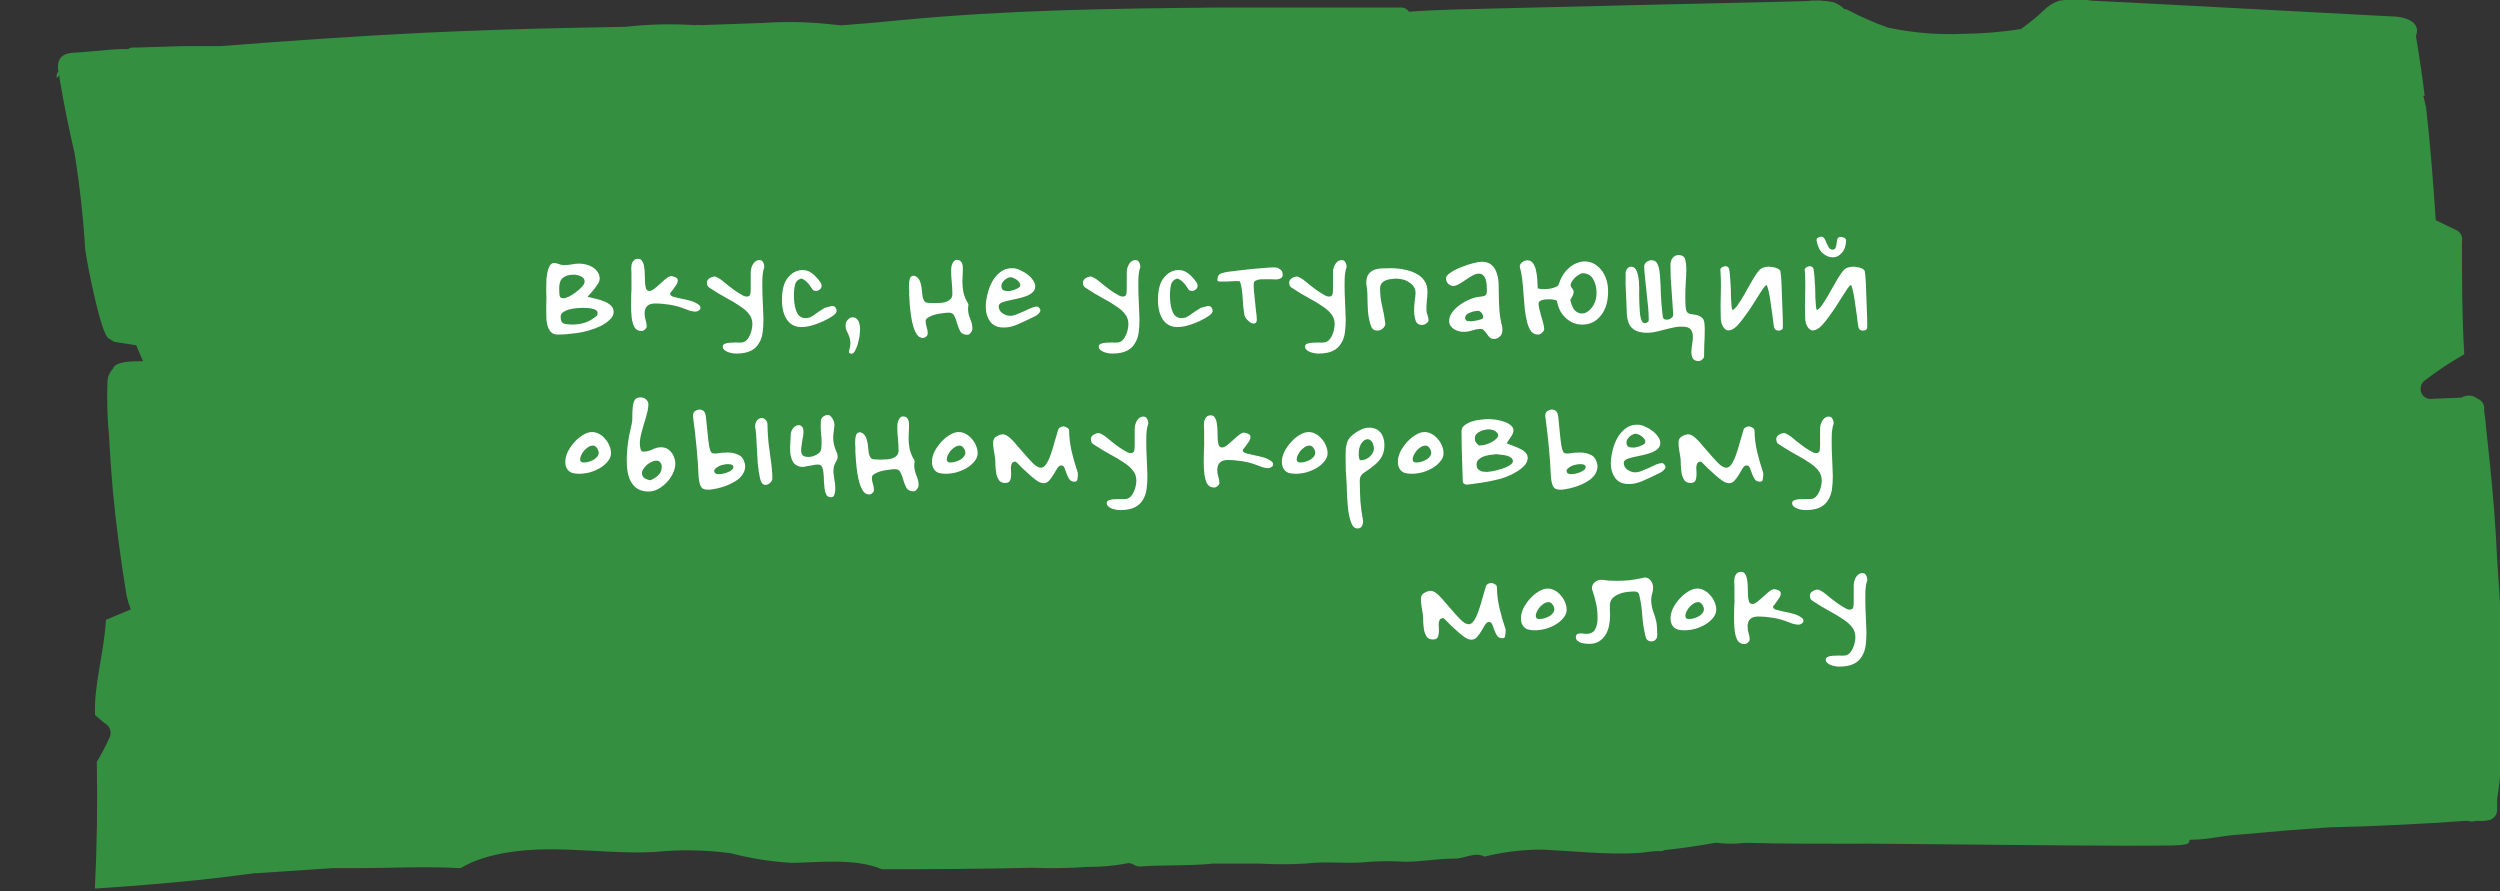
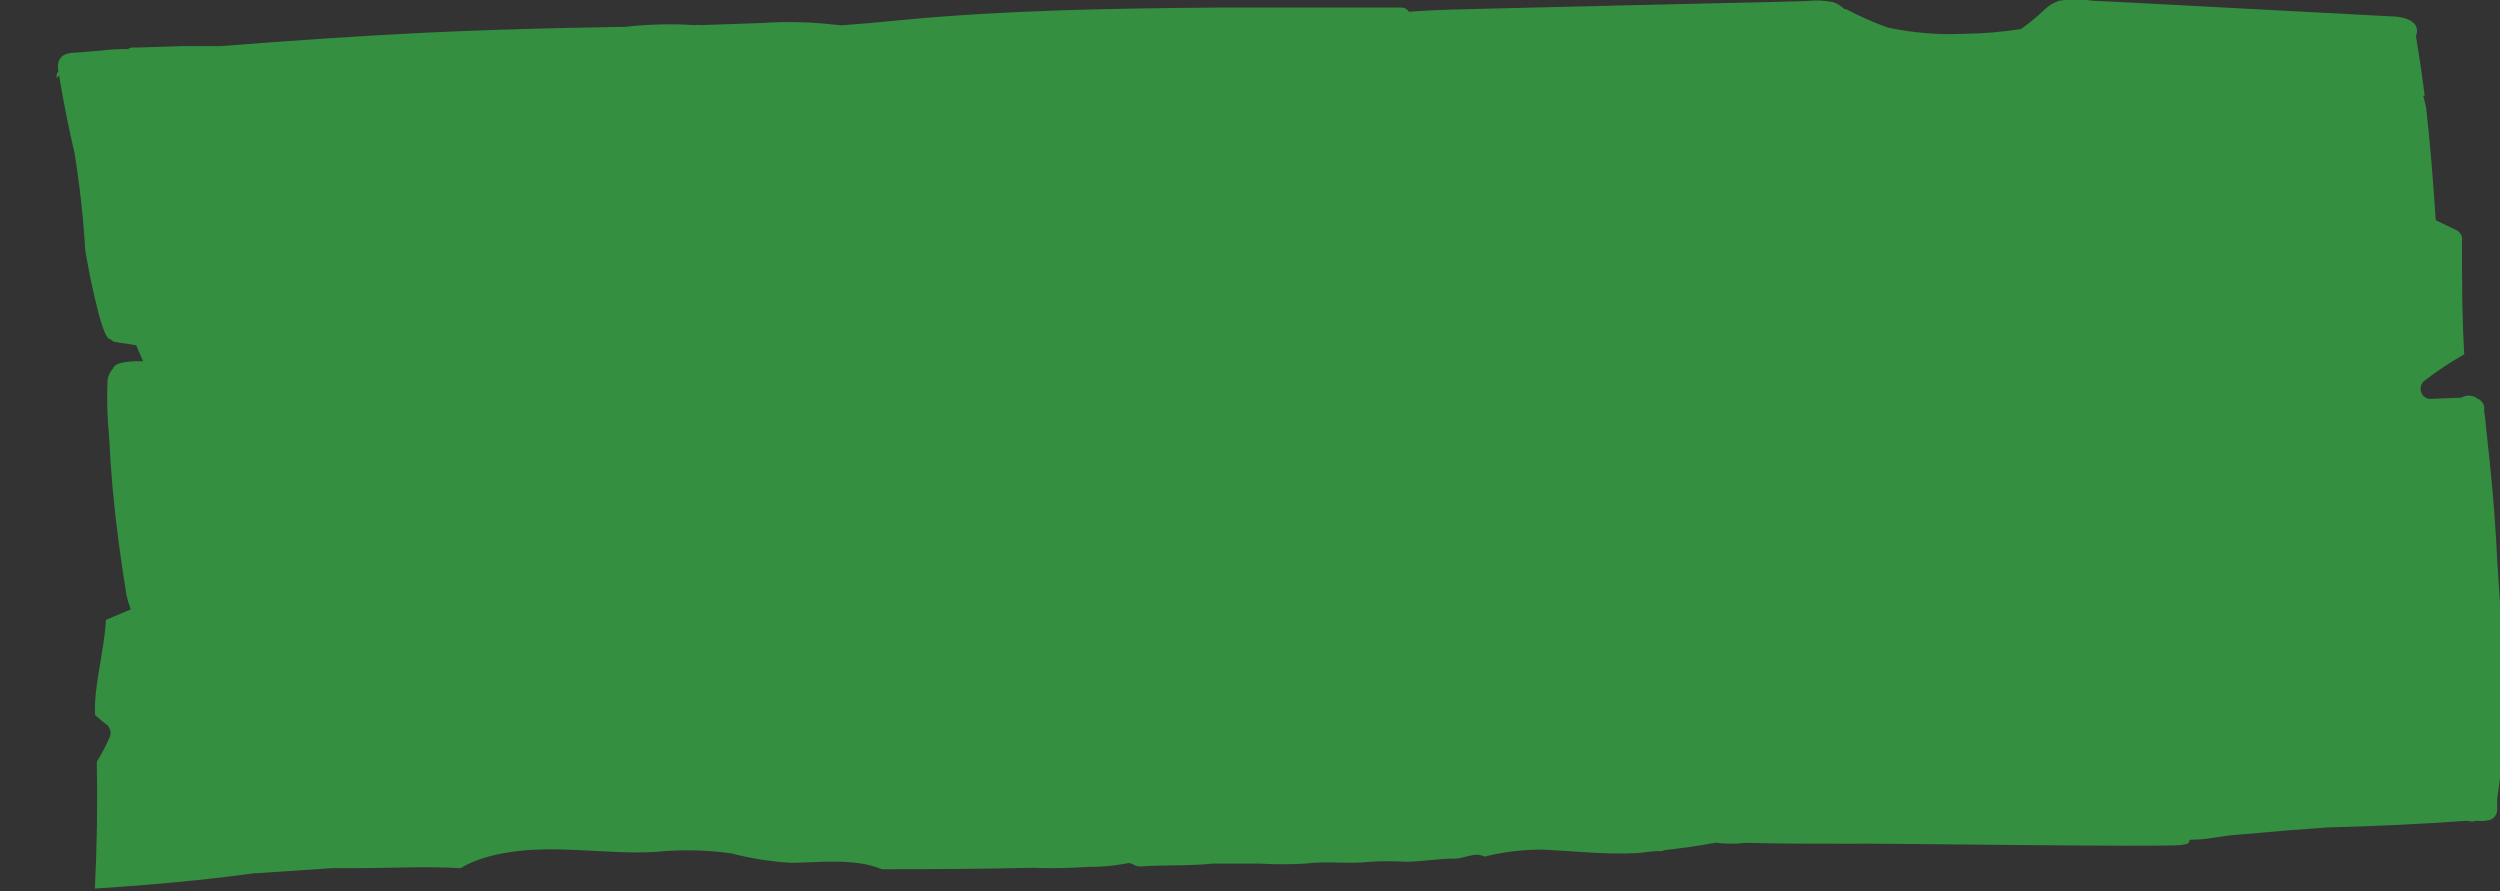
<svg xmlns="http://www.w3.org/2000/svg" width="575" height="205" viewBox="0 0 575 205" fill="none">
  <rect x="0" y="0" width="575" height="205" fill="#333333" stroke="none" />
  <g clip-path="url(#clip0_282_28)">
    <path d="M13.04 17.953C12.985 17.678 12.992 17.392 13.062 17.12C13.132 16.849 13.263 16.598 13.443 16.39C13.28 15.711 13.28 14.999 13.443 14.32C14.088 12.039 16.464 12.166 18.277 12.039L23.393 11.617C25.412 11.377 27.443 11.264 29.475 11.279C29.761 11.073 30.096 10.957 30.442 10.941C30.722 10.9 31.007 10.9 31.288 10.941L42.123 10.603L50.784 10.603C66.493 9.378 82.162 8.28 97.872 7.519C108.802 7.012 119.731 6.646 130.661 6.421L143.833 6.167C149.184 5.564 154.574 5.437 159.945 5.787C160.302 5.696 160.675 5.696 161.033 5.787L175.453 5.28C180.352 4.948 185.268 5.019 190.156 5.492L193.499 5.83C198.011 5.492 202.522 5.111 207.033 4.647C231.645 2.281 256.096 1.943 280.748 1.732C294.604 1.732 308.501 1.732 322.358 1.732C322.696 1.729 323.028 1.816 323.325 1.986C323.621 2.156 323.871 2.403 324.05 2.704C330.736 2.197 337.423 2.112 344.19 1.943L375.73 1.183L407.27 0.465L415.326 0.254C417.448 -0.001 419.594 0.084 421.691 0.507C422.635 0.85 423.499 1.397 424.228 2.112V2.112C424.362 2.094 424.498 2.094 424.631 2.112C427.715 3.753 430.905 5.164 434.178 6.336C439.98 7.577 445.906 8.06 451.821 7.773C456.177 7.722 460.524 7.355 464.832 6.674C466.604 5.365 468.336 4.055 469.988 2.45C471.009 1.402 472.251 0.621 473.613 0.169C476.165 -0.211 478.755 -0.211 481.307 0.169L489.161 0.549L504.347 1.352L534.679 2.957L549.865 3.76C552.443 3.76 557.035 4.647 555.665 8.322C556.431 12.884 557.115 17.446 557.679 22.05L557.357 22.05C557.599 22.937 557.8 23.867 558.002 24.754C558.968 33.202 559.653 41.989 560.217 50.648L565.131 53.014C565.563 53.265 565.905 53.656 566.109 54.127C566.312 54.599 566.365 55.127 566.259 55.633L566.259 56.14C566.259 64.588 566.259 73.036 566.783 81.485C563.621 83.278 560.579 85.297 557.679 87.525C557.293 87.81 557.003 88.217 556.853 88.686C556.703 89.155 556.699 89.663 556.843 90.134C556.987 90.606 557.271 91.017 557.653 91.308C558.035 91.598 558.496 91.753 558.968 91.75L566.138 91.454C566.711 91.107 567.368 90.946 568.028 90.991C568.687 91.037 569.32 91.286 569.844 91.707C570.372 91.892 570.815 92.274 571.091 92.781C571.366 93.288 571.452 93.883 571.335 94.453C571.554 95.696 571.702 96.951 571.778 98.213C572.06 100.705 572.301 103.239 572.583 105.732C573.429 113.631 574.033 121.615 574.396 129.598C574.718 134.583 575.081 139.61 575.403 144.636C575.425 145.065 575.327 145.491 575.121 145.861V145.861C575.121 147.467 575.121 149.072 575.121 150.677C575.121 151.311 575.121 151.944 575.121 152.536C575.143 152.76 575.143 152.987 575.121 153.211L575.121 154.437C575.121 159.252 575.121 164.11 575.121 168.925C575.447 173.826 575.19 178.75 574.356 183.583C574.356 184.428 574.356 185.315 574.356 186.16C574.359 186.687 574.206 187.203 573.917 187.634C573.628 188.066 573.218 188.392 572.744 188.568C571.73 188.826 570.68 188.897 569.643 188.779C568.919 188.996 568.151 188.996 567.427 188.779C556.793 189.54 546.119 190.046 535.484 190.3L525.737 191.018C521.99 191.314 518.285 191.736 514.538 191.99C510.792 192.243 507.57 193.172 503.944 193.13C503.944 193.13 503.542 193.13 503.542 193.426C503.542 194.228 502.374 194.228 501.528 194.355C497.5 194.904 430.23 193.89 424.994 194.059C416.938 194.059 409.284 194.059 401.429 193.848C399.249 194.122 397.044 194.122 394.864 193.848L394.501 193.848C390.473 194.566 386.687 195.116 382.779 195.538C382.478 195.731 382.121 195.806 381.772 195.749C381.653 195.778 381.529 195.778 381.41 195.749C379.799 195.749 378.147 196.129 376.496 196.214C369.245 196.594 362.075 195.749 354.865 195.411C350.349 195.386 345.846 195.924 341.451 197.016C339.034 195.834 336.899 197.566 334.321 197.481C330.777 197.481 326.99 198.199 323.204 198.199C320.52 198.045 317.831 198.045 315.148 198.199C310.233 198.791 305.279 197.988 300.244 198.622C296.702 198.833 293.151 198.833 289.609 198.622C286.105 198.622 282.56 198.622 279.056 198.622C273.417 199.213 267.777 198.875 262.178 199.297C260.728 199.297 260.366 198.157 258.956 198.622C256.111 199.152 253.225 199.407 250.336 199.382C246.018 199.685 241.689 199.755 237.365 199.593C225.845 199.847 214.324 199.931 202.844 199.931C196.641 197.27 187.94 198.41 182.059 198.453C177.358 198.186 172.691 197.45 168.122 196.256C162.284 195.46 156.379 195.361 150.519 195.96C137.468 196.636 124.095 193.384 111.205 197.354C109.365 197.907 107.593 198.687 105.928 199.678C97.872 199.213 89.816 199.678 81.76 199.678L76.402 199.678L66.977 200.311L59.323 200.818C59.124 200.861 58.918 200.861 58.719 200.818C54.288 201.41 49.857 201.959 45.426 202.423C37.572 203.226 29.676 203.86 21.822 204.367C22.305 194.651 22.453 184.935 22.265 175.22C23.349 173.445 24.318 171.597 25.165 169.686C25.4 169.222 25.484 168.69 25.404 168.172C25.324 167.653 25.084 167.176 24.722 166.813C23.715 166.095 22.788 165.251 21.862 164.448C21.54 157.605 23.997 149.917 24.359 142.567L30.079 140.159C29.68 139.13 29.357 138.071 29.113 136.991C27.783 128.922 26.696 120.812 25.93 112.617C25.568 108.393 25.286 104.464 25.084 100.367C24.676 96.157 24.555 91.922 24.722 87.694C24.792 86.61 25.236 85.589 25.971 84.822C26.373 83.09 30.643 83.048 32.899 83.09L31.328 79.415L27.3 78.781C25.366 78.443 26.736 78.781 24.964 77.81C23.191 76.838 20.09 60.913 19.606 57.449C19.152 50.003 18.332 42.587 17.149 35.23C15.82 29.527 14.652 23.74 13.685 17.953L13.685 17.319" fill="#348F41" />
  </g>
-   <path d="M135.141 68.264C135.781 68.424 136.453 68.584 137.157 68.744C137.861 68.904 138.501 69.112 139.077 69.368C139.685 69.624 140.181 69.944 140.565 70.328C140.949 70.712 141.141 71.192 141.141 71.768C141.141 72.376 140.853 72.952 140.277 73.496C139.733 74.04 139.029 74.536 138.165 74.984C137.301 75.4 136.357 75.752 135.333 76.04C134.341 76.328 133.413 76.52 132.549 76.616C131.845 76.68 131.125 76.76 130.389 76.856C129.653 76.92 128.965 76.952 128.325 76.952C127.717 76.952 127.237 76.808 126.885 76.52C126.533 76.2 126.261 75.8 126.069 75.32C125.877 74.808 125.749 74.232 125.685 73.592C125.653 72.952 125.637 72.28 125.637 71.576C125.637 71.064 125.637 70.552 125.637 70.04C125.669 69.496 125.685 68.984 125.685 68.504C125.685 68.216 125.669 67.88 125.637 67.496C125.637 67.08 125.637 66.632 125.637 66.152C125.637 65.512 125.653 64.856 125.685 64.184C125.749 63.512 125.845 62.904 125.973 62.36C126.101 61.816 126.277 61.368 126.501 61.016C126.757 60.664 127.077 60.488 127.461 60.488C127.813 60.488 128.165 60.568 128.517 60.728C128.901 60.888 129.269 60.968 129.621 60.968C130.229 60.968 130.821 60.92 131.397 60.824C132.005 60.696 132.613 60.632 133.221 60.632C133.701 60.632 134.213 60.696 134.757 60.824C135.301 60.952 135.813 61.16 136.293 61.448C136.773 61.736 137.157 62.104 137.445 62.552C137.765 62.968 137.925 63.48 137.925 64.088C137.925 64.408 137.829 64.744 137.637 65.096C137.445 65.416 137.205 65.768 136.917 66.152C136.661 66.504 136.373 66.856 136.053 67.208C135.733 67.56 135.429 67.912 135.141 68.264ZM137.205 72.68C137.365 72.552 137.445 72.328 137.445 72.008C137.445 71.72 137.317 71.496 137.061 71.336C136.837 71.176 136.549 71.064 136.197 71C135.877 70.904 135.525 70.856 135.141 70.856C134.757 70.824 134.405 70.808 134.085 70.808C133.541 70.808 132.965 70.84 132.357 70.904C131.749 70.968 131.189 71.08 130.677 71.24C130.197 71.4 129.781 71.608 129.429 71.864C129.109 72.12 128.949 72.456 128.949 72.872C128.949 73.736 129.189 74.248 129.669 74.408C130.181 74.568 130.821 74.648 131.589 74.648C132.677 74.648 133.653 74.504 134.517 74.216C135.413 73.928 136.309 73.416 137.205 72.68ZM128.613 66.296C128.613 67.032 128.645 67.608 128.709 68.024C128.773 68.408 129.077 68.6 129.621 68.6C129.909 68.6 130.325 68.472 130.869 68.216C131.413 67.928 131.941 67.592 132.453 67.208C132.997 66.824 133.461 66.408 133.845 65.96C134.261 65.512 134.469 65.112 134.469 64.76C134.469 64.472 134.389 64.232 134.229 64.04C134.069 63.816 133.861 63.656 133.605 63.56C133.349 63.432 133.061 63.336 132.741 63.272C132.453 63.208 132.165 63.176 131.877 63.176C130.853 63.176 130.053 63.416 129.477 63.896C128.901 64.344 128.613 65.144 128.613 66.296ZM145.233 62.84C145.233 62.584 145.217 62.264 145.185 61.88C145.185 61.496 145.217 61.128 145.281 60.776C145.377 60.424 145.537 60.136 145.761 59.912C145.985 59.656 146.321 59.528 146.769 59.528C147.217 59.528 147.537 59.72 147.729 60.104C147.953 60.456 148.097 60.904 148.161 61.448C148.257 61.992 148.305 62.584 148.305 63.224C148.305 63.864 148.321 64.456 148.353 65C148.385 65.544 148.465 66.008 148.593 66.392C148.753 66.744 149.009 66.92 149.361 66.92C149.681 66.92 150.065 66.744 150.513 66.392C150.961 66.04 151.409 65.656 151.857 65.24C152.337 64.792 152.801 64.392 153.249 64.04C153.697 63.688 154.065 63.512 154.353 63.512C154.641 63.512 154.961 63.592 155.313 63.752C155.697 63.912 155.889 64.152 155.889 64.472C155.889 64.792 155.793 65.112 155.601 65.432C155.409 65.752 155.201 66.056 154.977 66.344C154.785 66.632 154.593 66.888 154.401 67.112C154.209 67.304 154.113 67.448 154.113 67.544C154.113 67.864 154.369 68.104 154.881 68.264C155.393 68.392 156.001 68.536 156.705 68.696C157.441 68.824 158.193 69 158.961 69.224C159.729 69.448 160.385 69.8 160.929 70.28C161.185 70.696 161.169 71.032 160.881 71.288C160.593 71.544 160.273 71.672 159.921 71.672C159.537 71.672 159.089 71.592 158.577 71.432C158.097 71.272 157.665 71.112 157.281 70.952C156.321 70.568 155.249 70.28 154.065 70.088C152.881 69.896 151.745 69.8 150.657 69.8C149.057 69.8 148.257 70.584 148.257 72.152C148.257 72.664 148.337 73.16 148.497 73.64C148.657 74.12 148.737 74.6 148.737 75.08C148.737 75.336 148.593 75.576 148.305 75.8C148.049 76.024 147.793 76.136 147.537 76.136C146.801 76.136 146.257 75.832 145.905 75.224C145.585 74.584 145.377 73.832 145.281 72.968C145.185 72.072 145.137 71.128 145.137 70.136C145.169 69.144 145.185 68.264 145.185 67.496C145.249 66.888 145.265 66.12 145.233 65.192C145.233 64.232 145.233 63.448 145.233 62.84ZM172.666 62.696C172.666 62.408 172.698 62.104 172.762 61.784C172.858 61.432 172.986 61.112 173.146 60.824C173.306 60.536 173.514 60.296 173.77 60.104C174.026 59.912 174.33 59.816 174.682 59.816C175.066 59.816 175.338 59.976 175.498 60.296C175.69 60.616 175.786 60.968 175.786 61.352V61.496C175.562 62.008 175.418 62.824 175.354 63.944C175.322 65.032 175.322 66.184 175.354 67.4C175.386 68.616 175.434 69.8 175.498 70.952C175.562 72.072 175.594 72.92 175.594 73.496C175.594 74.552 175.53 75.56 175.402 76.52C175.274 77.448 174.986 78.264 174.538 78.968C174.122 79.704 173.498 80.28 172.666 80.696C171.834 81.112 170.698 81.32 169.258 81.32C169.002 81.32 168.698 81.288 168.346 81.224C167.994 81.16 167.658 81.064 167.338 80.936C167.018 80.808 166.746 80.632 166.522 80.408C166.33 80.216 166.234 79.976 166.234 79.688C166.234 79.4 166.394 79.192 166.714 79.064C167.034 78.936 167.418 78.856 167.866 78.824C168.346 78.792 168.826 78.776 169.306 78.776C169.786 78.808 170.202 78.808 170.554 78.776C171.002 78.744 171.386 78.568 171.706 78.248C172.026 77.928 172.282 77.544 172.474 77.096C172.666 76.68 172.81 76.232 172.906 75.752C173.002 75.272 173.05 74.872 173.05 74.552C173.05 73.656 172.794 72.888 172.282 72.248C171.802 71.608 171.114 71 170.218 70.424C169.354 69.816 168.314 69.192 167.098 68.552C165.914 67.912 164.618 67.128 163.21 66.2C163.018 66.104 162.858 65.944 162.73 65.72C162.634 65.464 162.586 65.224 162.586 65C162.586 64.584 162.794 64.248 163.21 63.992C163.626 63.736 164.01 63.608 164.362 63.608C164.586 63.608 164.874 63.72 165.226 63.944C165.578 64.136 165.946 64.392 166.33 64.712C166.714 65 167.082 65.304 167.434 65.624C167.818 65.944 168.154 66.2 168.442 66.392C168.634 66.52 168.874 66.696 169.162 66.92C169.45 67.112 169.754 67.304 170.074 67.496C170.394 67.688 170.698 67.864 170.986 68.024C171.274 68.152 171.498 68.216 171.658 68.216C172.202 68.216 172.506 68.024 172.57 67.64C172.634 67.224 172.666 66.824 172.666 66.44V62.696ZM184.361 62.12C185.225 62.056 185.993 62.28 186.665 62.792C187.369 63.272 188.073 64.024 188.777 65.048C188.841 65.176 188.889 65.288 188.921 65.384C188.953 65.48 188.969 65.592 188.969 65.72C188.969 66.008 188.873 66.248 188.681 66.44C188.521 66.632 188.313 66.776 188.057 66.872C187.833 66.936 187.593 66.936 187.337 66.872C187.081 66.808 186.889 66.648 186.761 66.392C186.601 66.136 186.409 65.864 186.185 65.576C185.993 65.288 185.769 65.032 185.513 64.808C185.289 64.584 185.049 64.408 184.793 64.28C184.569 64.12 184.377 64.056 184.217 64.088C183.417 64.312 182.937 64.888 182.777 65.816C182.617 66.744 182.569 67.752 182.633 68.84C182.697 69.992 182.905 70.984 183.257 71.816C183.641 72.648 184.249 73.096 185.081 73.16C185.785 73.224 186.457 73.016 187.097 72.536C187.769 72.024 188.633 71.448 189.689 70.808C189.753 70.776 189.865 70.744 190.025 70.712C190.217 70.648 190.409 70.6 190.601 70.568C190.793 70.504 190.953 70.456 191.081 70.424C191.241 70.392 191.353 70.376 191.417 70.376C191.769 70.376 192.025 70.504 192.185 70.76C192.345 70.984 192.424 71.24 192.424 71.528C192.424 71.848 192.137 72.216 191.561 72.632C190.985 73.048 190.281 73.448 189.449 73.832C188.617 74.216 187.737 74.552 186.809 74.84C185.881 75.096 185.049 75.224 184.312 75.224C182.905 75.224 181.801 74.664 181.001 73.544C180.233 72.392 179.849 70.872 179.849 68.984C179.849 66.68 180.297 64.984 181.193 63.896C182.089 62.776 183.145 62.184 184.361 62.12ZM196.296 81.176C196.104 81.336 195.88 81.384 195.624 81.32C195.4 81.256 195.272 81.112 195.24 80.888C195.528 79.896 195.64 79.128 195.576 78.584C195.512 78.04 195.4 77.576 195.24 77.192C195.08 76.808 194.904 76.424 194.712 76.04C194.52 75.656 194.456 75.144 194.52 74.504C194.552 74.184 194.696 73.88 194.952 73.592C195.24 73.272 195.512 73.08 195.768 73.016C196.312 72.92 196.744 73.032 197.064 73.352C197.384 73.64 197.592 74.056 197.688 74.6C197.816 75.112 197.848 75.704 197.784 76.376C197.752 77.048 197.656 77.688 197.496 78.296C197.368 78.936 197.192 79.512 196.968 80.024C196.744 80.568 196.52 80.952 196.296 81.176ZM209.11 66.776C209.11 66.68 209.094 66.52 209.062 66.296C209.062 66.04 209.062 65.768 209.062 65.48C209.062 65.032 209.126 64.584 209.254 64.136C209.382 63.656 209.702 63.416 210.214 63.416C210.694 63.544 211.046 63.784 211.27 64.136C211.526 64.488 211.702 64.904 211.798 65.384C211.926 65.832 212.006 66.312 212.038 66.824C212.07 67.336 212.118 67.8 212.182 68.216C212.278 68.632 212.422 68.984 212.614 69.272C212.806 69.528 213.126 69.656 213.574 69.656C213.83 69.656 214.086 69.672 214.342 69.704C214.63 69.704 214.902 69.704 215.158 69.704C215.606 69.704 216.054 69.688 216.502 69.656C216.982 69.592 217.398 69.496 217.75 69.368C218.134 69.208 218.438 69 218.662 68.744C218.918 68.456 219.046 68.088 219.046 67.64C219.046 66.712 218.998 65.8 218.902 64.904C218.806 63.976 218.758 63.048 218.758 62.12C218.758 61.896 218.774 61.656 218.806 61.4C218.87 61.112 218.95 60.856 219.046 60.632C219.174 60.376 219.318 60.168 219.478 60.008C219.638 59.848 219.814 59.768 220.006 59.768C220.39 59.768 220.678 59.848 220.87 60.008C221.062 60.168 221.206 60.376 221.302 60.632C221.398 60.888 221.446 61.176 221.446 61.496C221.446 61.784 221.446 62.072 221.446 62.36C221.446 62.776 221.43 63.176 221.398 63.56C221.366 63.944 221.35 64.328 221.35 64.712C221.35 65.576 221.43 66.424 221.59 67.256C221.782 68.088 222.118 68.904 222.598 69.704C222.694 69.864 222.742 69.976 222.742 70.04C222.742 70.2 222.726 70.36 222.694 70.52C222.662 70.648 222.646 70.792 222.646 70.952C222.646 71.752 222.806 72.536 223.126 73.304C223.478 74.072 223.654 74.84 223.654 75.608C223.654 75.896 223.526 76.2 223.27 76.52C223.046 76.84 222.79 77 222.502 77C221.734 77 221.19 76.744 220.87 76.232C220.582 75.688 220.342 75.096 220.15 74.456C219.99 73.816 219.782 73.24 219.526 72.728C219.302 72.184 218.886 71.912 218.278 71.912C217.83 71.912 217.302 71.96 216.694 72.056C216.086 72.12 215.494 72.232 214.918 72.392C214.374 72.552 213.894 72.76 213.478 73.016C213.094 73.24 212.902 73.528 212.902 73.88C212.902 74.328 212.982 74.792 213.142 75.272C213.302 75.752 213.382 76.216 213.382 76.664C213.382 76.952 213.27 77.192 213.046 77.384C212.822 77.608 212.55 77.72 212.23 77.72C211.718 77.72 211.286 77.48 210.934 77C210.582 76.488 210.294 75.864 210.07 75.128C209.846 74.392 209.67 73.576 209.542 72.68C209.414 71.784 209.318 70.936 209.254 70.136C209.19 69.304 209.142 68.584 209.11 67.976C209.11 67.368 209.11 66.968 209.11 66.776ZM237.572 72.968C236.356 73.576 235.156 74.136 233.972 74.648C232.788 75.16 231.636 75.384 230.516 75.32C229.268 75.256 228.324 74.776 227.684 73.88C227.044 72.952 226.724 71.864 226.724 70.616C226.724 69.72 226.852 68.744 227.108 67.688C227.364 66.632 227.732 65.656 228.212 64.76C228.724 63.832 229.38 63.08 230.18 62.504C230.98 61.896 231.94 61.624 233.06 61.688C233.572 61.72 234.116 61.88 234.692 62.168C235.3 62.424 235.844 62.744 236.324 63.128C236.836 63.512 237.252 63.944 237.572 64.424C237.924 64.904 238.1 65.384 238.1 65.864C238.1 66.44 237.892 66.904 237.476 67.256C237.092 67.608 236.596 67.896 235.988 68.12C235.38 68.344 234.708 68.536 233.972 68.696C233.268 68.824 232.596 68.968 231.956 69.128C231.348 69.256 230.82 69.416 230.372 69.608C229.956 69.8 229.732 70.072 229.7 70.424C229.7 71.096 229.972 71.624 230.516 72.008C231.06 72.392 231.604 72.6 232.148 72.632C232.628 72.664 233.156 72.568 233.732 72.344C234.308 72.12 234.884 71.88 235.46 71.624C236.036 71.336 236.58 71.08 237.092 70.856C237.636 70.632 238.116 70.52 238.532 70.52C238.724 70.52 238.9 70.632 239.06 70.856C239.22 71.08 239.299 71.256 239.299 71.384C239.299 71.608 239.14 71.88 238.82 72.2C238.532 72.488 238.116 72.744 237.572 72.968ZM234.644 65.816V65.48C234.644 65.256 234.548 65.048 234.356 64.856C234.196 64.632 233.988 64.44 233.732 64.28C233.508 64.12 233.268 63.992 233.012 63.896C232.756 63.8 232.548 63.752 232.388 63.752C232.196 63.752 231.988 63.816 231.764 63.944C231.54 64.04 231.316 64.184 231.092 64.376C230.868 64.568 230.676 64.792 230.516 65.048C230.388 65.272 230.324 65.512 230.324 65.768C230.324 66.12 230.42 66.408 230.612 66.632C230.836 66.824 231.14 66.92 231.523 66.92C231.748 66.952 232.004 66.952 232.292 66.92C232.612 66.856 232.932 66.776 233.252 66.68C233.572 66.552 233.86 66.424 234.116 66.296C234.372 66.136 234.548 65.976 234.644 65.816ZM259.151 62.696C259.151 62.408 259.183 62.104 259.247 61.784C259.343 61.432 259.471 61.112 259.631 60.824C259.791 60.536 259.999 60.296 260.255 60.104C260.511 59.912 260.815 59.816 261.167 59.816C261.551 59.816 261.823 59.976 261.983 60.296C262.175 60.616 262.271 60.968 262.271 61.352V61.496C262.047 62.008 261.903 62.824 261.839 63.944C261.807 65.032 261.807 66.184 261.839 67.4C261.871 68.616 261.919 69.8 261.983 70.952C262.047 72.072 262.079 72.92 262.079 73.496C262.079 74.552 262.015 75.56 261.887 76.52C261.759 77.448 261.471 78.264 261.023 78.968C260.607 79.704 259.983 80.28 259.151 80.696C258.319 81.112 257.183 81.32 255.743 81.32C255.487 81.32 255.183 81.288 254.831 81.224C254.479 81.16 254.143 81.064 253.823 80.936C253.503 80.808 253.231 80.632 253.007 80.408C252.815 80.216 252.719 79.976 252.719 79.688C252.719 79.4 252.879 79.192 253.199 79.064C253.519 78.936 253.903 78.856 254.351 78.824C254.831 78.792 255.311 78.776 255.791 78.776C256.271 78.808 256.687 78.808 257.039 78.776C257.487 78.744 257.871 78.568 258.191 78.248C258.511 77.928 258.767 77.544 258.959 77.096C259.151 76.68 259.295 76.232 259.391 75.752C259.487 75.272 259.535 74.872 259.535 74.552C259.535 73.656 259.279 72.888 258.767 72.248C258.287 71.608 257.599 71 256.703 70.424C255.839 69.816 254.799 69.192 253.583 68.552C252.399 67.912 251.103 67.128 249.695 66.2C249.503 66.104 249.343 65.944 249.215 65.72C249.119 65.464 249.071 65.224 249.071 65C249.071 64.584 249.279 64.248 249.695 63.992C250.111 63.736 250.495 63.608 250.847 63.608C251.071 63.608 251.359 63.72 251.711 63.944C252.063 64.136 252.431 64.392 252.815 64.712C253.199 65 253.567 65.304 253.919 65.624C254.303 65.944 254.639 66.2 254.927 66.392C255.119 66.52 255.359 66.696 255.647 66.92C255.935 67.112 256.239 67.304 256.559 67.496C256.879 67.688 257.183 67.864 257.471 68.024C257.759 68.152 257.983 68.216 258.143 68.216C258.687 68.216 258.991 68.024 259.055 67.64C259.119 67.224 259.151 66.824 259.151 66.44V62.696ZM270.845 62.12C271.709 62.056 272.477 62.28 273.149 62.792C273.853 63.272 274.557 64.024 275.261 65.048C275.325 65.176 275.373 65.288 275.405 65.384C275.437 65.48 275.453 65.592 275.453 65.72C275.453 66.008 275.357 66.248 275.165 66.44C275.005 66.632 274.797 66.776 274.541 66.872C274.317 66.936 274.077 66.936 273.821 66.872C273.565 66.808 273.373 66.648 273.245 66.392C273.085 66.136 272.893 65.864 272.669 65.576C272.477 65.288 272.253 65.032 271.997 64.808C271.773 64.584 271.533 64.408 271.277 64.28C271.053 64.12 270.861 64.056 270.701 64.088C269.901 64.312 269.421 64.888 269.261 65.816C269.101 66.744 269.053 67.752 269.117 68.84C269.181 69.992 269.389 70.984 269.741 71.816C270.125 72.648 270.733 73.096 271.565 73.16C272.269 73.224 272.941 73.016 273.581 72.536C274.253 72.024 275.117 71.448 276.173 70.808C276.237 70.776 276.349 70.744 276.509 70.712C276.701 70.648 276.893 70.6 277.085 70.568C277.277 70.504 277.437 70.456 277.565 70.424C277.725 70.392 277.837 70.376 277.901 70.376C278.253 70.376 278.509 70.504 278.669 70.76C278.829 70.984 278.909 71.24 278.909 71.528C278.909 71.848 278.621 72.216 278.045 72.632C277.469 73.048 276.765 73.448 275.933 73.832C275.101 74.216 274.221 74.552 273.293 74.84C272.365 75.096 271.533 75.224 270.797 75.224C269.389 75.224 268.285 74.664 267.485 73.544C266.717 72.392 266.333 70.872 266.333 68.984C266.333 66.68 266.781 64.984 267.677 63.896C268.573 62.776 269.629 62.184 270.845 62.12ZM285.181 64.712C284.829 64.648 284.365 64.632 283.789 64.664C283.213 64.696 282.637 64.728 282.061 64.76C281.517 64.76 281.037 64.76 280.621 64.76C280.205 64.728 279.997 64.632 279.997 64.472C279.997 64.088 280.045 63.784 280.141 63.56C280.237 63.336 280.381 63.16 280.573 63.032C280.765 62.904 281.021 62.808 281.341 62.744C281.661 62.648 282.045 62.568 282.493 62.504C283.133 62.408 283.917 62.312 284.845 62.216C285.805 62.088 286.781 61.976 287.773 61.88C288.797 61.784 289.773 61.704 290.701 61.64C291.661 61.544 292.461 61.496 293.101 61.496C293.581 61.496 294.013 61.64 294.397 61.928C294.813 62.184 295.021 62.584 295.021 63.128C295.021 63.48 294.925 63.736 294.733 63.896C294.573 64.024 294.365 64.12 294.109 64.184C293.885 64.248 293.629 64.28 293.341 64.28C293.053 64.248 292.813 64.232 292.621 64.232H291.037C290.205 64.2 289.613 64.248 289.261 64.376C288.909 64.472 288.653 64.6 288.493 64.76C288.365 64.92 288.317 65.384 288.349 66.152C288.413 66.92 288.493 67.784 288.589 68.744C288.685 69.672 288.781 70.584 288.877 71.48C289.005 72.376 289.069 73.048 289.069 73.496C289.069 73.976 288.925 74.264 288.637 74.36C288.381 74.456 288.077 74.424 287.725 74.264C287.405 74.072 287.085 73.8 286.765 73.448C286.445 73.096 286.253 72.712 286.189 72.296C286.093 71.752 286.013 71.16 285.949 70.52C285.917 69.848 285.869 69.176 285.805 68.504C285.773 67.832 285.709 67.176 285.613 66.536C285.517 65.864 285.373 65.256 285.181 64.712ZM306.588 62.696C306.588 62.408 306.62 62.104 306.684 61.784C306.78 61.432 306.908 61.112 307.068 60.824C307.228 60.536 307.436 60.296 307.692 60.104C307.948 59.912 308.252 59.816 308.604 59.816C308.988 59.816 309.26 59.976 309.42 60.296C309.612 60.616 309.708 60.968 309.708 61.352V61.496C309.484 62.008 309.34 62.824 309.276 63.944C309.244 65.032 309.244 66.184 309.276 67.4C309.308 68.616 309.356 69.8 309.42 70.952C309.484 72.072 309.516 72.92 309.516 73.496C309.516 74.552 309.452 75.56 309.324 76.52C309.196 77.448 308.908 78.264 308.46 78.968C308.044 79.704 307.42 80.28 306.588 80.696C305.756 81.112 304.62 81.32 303.18 81.32C302.924 81.32 302.62 81.288 302.268 81.224C301.916 81.16 301.58 81.064 301.26 80.936C300.94 80.808 300.668 80.632 300.444 80.408C300.252 80.216 300.156 79.976 300.156 79.688C300.156 79.4 300.316 79.192 300.636 79.064C300.956 78.936 301.34 78.856 301.788 78.824C302.268 78.792 302.748 78.776 303.228 78.776C303.708 78.808 304.124 78.808 304.476 78.776C304.924 78.744 305.308 78.568 305.628 78.248C305.948 77.928 306.204 77.544 306.396 77.096C306.588 76.68 306.732 76.232 306.828 75.752C306.924 75.272 306.972 74.872 306.972 74.552C306.972 73.656 306.716 72.888 306.204 72.248C305.724 71.608 305.036 71 304.14 70.424C303.276 69.816 302.236 69.192 301.02 68.552C299.836 67.912 298.54 67.128 297.132 66.2C296.94 66.104 296.78 65.944 296.652 65.72C296.556 65.464 296.508 65.224 296.508 65C296.508 64.584 296.716 64.248 297.132 63.992C297.548 63.736 297.932 63.608 298.284 63.608C298.508 63.608 298.796 63.72 299.148 63.944C299.5 64.136 299.868 64.392 300.252 64.712C300.636 65 301.004 65.304 301.356 65.624C301.74 65.944 302.076 66.2 302.364 66.392C302.556 66.52 302.796 66.696 303.084 66.92C303.372 67.112 303.676 67.304 303.996 67.496C304.316 67.688 304.62 67.864 304.908 68.024C305.196 68.152 305.42 68.216 305.58 68.216C306.124 68.216 306.428 68.024 306.492 67.64C306.556 67.224 306.588 66.824 306.588 66.44V62.696ZM319.914 61.688C320.874 61.688 321.85 61.784 322.842 61.976C323.834 62.136 324.73 62.424 325.53 62.84C326.362 63.224 327.034 63.768 327.546 64.472C328.058 65.176 328.314 66.056 328.314 67.112C328.314 67.752 328.266 68.44 328.17 69.176C328.106 69.912 328.074 70.616 328.074 71.288C328.074 71.64 328.154 72.024 328.314 72.44C328.474 72.824 328.554 73.224 328.554 73.64C328.554 73.928 328.378 74.184 328.026 74.408C327.706 74.632 327.37 74.744 327.018 74.744C326.346 74.744 325.882 74.44 325.626 73.832C325.402 73.192 325.274 72.456 325.242 71.624C325.242 70.792 325.29 69.976 325.386 69.176C325.514 68.344 325.578 67.736 325.578 67.352C325.578 66.808 325.434 66.328 325.146 65.912C324.858 65.496 324.49 65.16 324.042 64.904C323.626 64.616 323.162 64.408 322.65 64.28C322.138 64.152 321.642 64.088 321.162 64.088C320.81 64.088 320.41 64.12 319.962 64.184C319.546 64.216 319.146 64.312 318.762 64.472C318.378 64.6 318.058 64.824 317.802 65.144C317.546 65.464 317.418 65.88 317.418 66.392C317.418 67.8 317.578 69.144 317.898 70.424C318.218 71.704 318.458 73.032 318.618 74.408C318.618 74.824 318.426 75.208 318.042 75.56C317.658 75.88 317.258 76.04 316.842 76.04C316.202 76.04 315.754 75.816 315.498 75.368C315.274 74.92 315.098 74.392 314.97 73.784C314.81 73.08 314.698 72.376 314.634 71.672C314.602 70.968 314.57 70.264 314.538 69.56C314.538 68.856 314.522 68.152 314.49 67.448C314.458 66.744 314.378 66.04 314.25 65.336V65.096C314.25 64.168 314.426 63.48 314.778 63.032C315.162 62.552 315.626 62.216 316.17 62.024C316.746 61.832 317.354 61.736 317.994 61.736C318.666 61.704 319.306 61.688 319.914 61.688ZM345.539 75.992C345.539 76.632 345.331 77.112 344.915 77.432C344.531 77.784 344.115 77.96 343.667 77.96C343.219 77.96 342.867 77.832 342.611 77.576C342.387 77.352 342.179 77.096 341.987 76.808C341.795 76.52 341.587 76.264 341.363 76.04C341.171 75.784 340.883 75.656 340.499 75.656C339.955 75.656 339.331 75.768 338.627 75.992C337.955 76.216 337.299 76.328 336.659 76.328C336.275 76.328 335.891 76.28 335.507 76.184C335.123 76.056 334.755 75.896 334.403 75.704C334.083 75.48 333.811 75.208 333.587 74.888C333.395 74.568 333.299 74.216 333.299 73.832C333.299 73.096 333.555 72.408 334.067 71.768C334.579 71.096 335.187 70.52 335.891 70.04C336.627 69.528 337.395 69.112 338.195 68.792C338.995 68.472 339.683 68.296 340.259 68.264C340.963 68.2 341.427 68.088 341.651 67.928C341.875 67.736 341.987 67.368 341.987 66.824C341.987 66.408 341.971 65.976 341.939 65.528C341.907 65.048 341.827 64.616 341.699 64.232C341.571 63.848 341.379 63.544 341.123 63.32C340.899 63.064 340.579 62.936 340.163 62.936C339.715 62.936 339.219 63.08 338.675 63.368C338.163 63.656 337.635 63.992 337.091 64.376C336.579 64.728 336.067 65.048 335.555 65.336C335.075 65.624 334.643 65.768 334.259 65.768C333.875 65.768 333.491 65.608 333.107 65.288C332.755 64.936 332.579 64.52 332.579 64.04C332.579 63.592 332.931 63.144 333.635 62.696C334.339 62.216 335.155 61.8 336.083 61.448C337.011 61.064 337.923 60.76 338.819 60.536C339.715 60.312 340.355 60.2 340.739 60.2C341.763 60.2 342.547 60.456 343.091 60.968C343.635 61.448 344.019 62.056 344.243 62.792C344.499 63.528 344.643 64.312 344.674 65.144C344.707 65.976 344.723 66.728 344.723 67.4C344.723 68.744 344.771 70.072 344.867 71.384C344.963 72.696 345.187 73.992 345.539 75.272V75.992ZM340.931 73.352C341.091 73.192 341.155 73.016 341.123 72.824C341.123 72.6 341.059 72.392 340.931 72.2C340.835 72.008 340.691 71.848 340.499 71.72C340.339 71.56 340.163 71.48 339.971 71.48C339.779 71.48 339.507 71.512 339.155 71.576C338.835 71.64 338.515 71.736 338.195 71.864C337.875 71.96 337.587 72.12 337.331 72.344C337.107 72.536 336.995 72.792 336.995 73.112C336.995 73.496 337.155 73.736 337.475 73.832C337.827 73.896 338.227 73.912 338.675 73.88C339.123 73.816 339.555 73.736 339.971 73.64C340.419 73.512 340.739 73.416 340.931 73.352ZM353.675 66.344C354.059 66.44 354.507 66.488 355.019 66.488C355.563 66.488 356.075 66.456 356.555 66.392C357.035 66.296 357.451 66.168 357.803 66.008C358.187 65.848 358.411 65.672 358.475 65.48C358.923 64.104 359.515 63.016 360.251 62.216C361.019 61.384 361.835 60.808 362.699 60.488C363.563 60.136 364.427 60.04 365.291 60.2C366.187 60.36 366.971 60.76 367.643 61.4C368.347 62.008 368.907 62.84 369.323 63.896C369.739 64.92 369.915 66.152 369.851 67.592C369.787 69.128 369.483 70.408 368.939 71.432C368.395 72.456 367.723 73.24 366.923 73.784C366.155 74.296 365.291 74.584 364.331 74.648C363.403 74.712 362.507 74.552 361.643 74.168C360.811 73.784 360.059 73.176 359.387 72.344C358.747 71.512 358.315 70.472 358.091 69.224C358.059 69.096 357.819 69 357.371 68.936C356.955 68.84 356.475 68.808 355.931 68.84C355.419 68.84 354.939 68.92 354.491 69.08C354.075 69.24 353.867 69.496 353.867 69.848C353.867 70.136 353.931 70.552 354.059 71.096C354.187 71.64 354.331 72.2 354.491 72.776C354.683 73.352 354.843 73.912 354.971 74.456C355.099 74.968 355.163 75.368 355.163 75.656C355.163 75.944 355.003 76.232 354.683 76.52C354.395 76.808 354.075 76.952 353.723 76.952C353.083 76.952 352.555 76.696 352.139 76.184C351.755 75.64 351.451 74.936 351.227 74.072C351.003 73.176 350.827 72.184 350.699 71.096C350.603 69.976 350.507 68.84 350.411 67.688C350.347 66.536 350.251 65.432 350.123 64.376C349.995 63.288 349.819 62.328 349.595 61.496C349.563 61.464 349.547 61.4 349.547 61.304C349.547 60.92 349.739 60.584 350.123 60.296C350.507 60.008 350.891 59.864 351.275 59.864C351.851 59.864 352.299 60.104 352.619 60.584C352.939 61.032 353.163 61.592 353.291 62.264C353.451 62.936 353.547 63.656 353.579 64.424C353.611 65.16 353.643 65.8 353.675 66.344ZM361.163 68.936C361.451 70.344 361.931 71.272 362.603 71.72C363.275 72.136 363.947 72.216 364.619 71.96C365.323 71.672 365.931 71.112 366.443 70.28C366.955 69.448 367.211 68.472 367.211 67.352C367.211 66.168 366.955 65.128 366.443 64.232C365.931 63.304 365.099 62.84 363.947 62.84C363.755 62.84 363.467 62.968 363.083 63.224C362.699 63.448 362.347 63.736 362.027 64.088C361.707 64.44 361.467 64.808 361.307 65.192C361.179 65.576 361.243 65.912 361.499 66.2C361.915 66.616 362.043 67.064 361.883 67.544C361.755 68.024 361.515 68.488 361.163 68.936ZM388.144 71.912C388.272 72.04 388.464 72.136 388.72 72.2C388.976 72.232 389.264 72.28 389.584 72.344C389.936 72.376 390.288 72.456 390.64 72.584C390.992 72.712 391.312 72.92 391.6 73.208C391.824 73.432 391.968 73.864 392.032 74.504C392.096 75.112 392.112 75.832 392.08 76.664C392.08 77.464 392.048 78.312 391.984 79.208C391.952 80.136 391.936 81.032 391.936 81.896C391.936 82.216 391.776 82.488 391.456 82.712C391.168 82.968 390.848 83.08 390.496 83.048C389.888 82.984 389.488 82.744 389.296 82.328C389.104 81.944 389.008 81.464 389.008 80.888C389.04 80.344 389.104 79.752 389.2 79.112C389.328 78.472 389.376 77.864 389.344 77.288C389.344 76.744 389.216 76.28 388.96 75.896C388.736 75.512 388.288 75.272 387.616 75.176C386.784 75.08 385.968 75.112 385.168 75.272C384.368 75.432 383.552 75.624 382.72 75.848C381.92 76.072 381.104 76.264 380.272 76.424C379.44 76.552 378.608 76.568 377.776 76.472C376.688 76.344 375.84 75.96 375.232 75.32C374.624 74.648 374.272 73.656 374.176 72.344C374.144 71.448 374.112 70.616 374.08 69.848C374.048 69.08 374.016 68.328 373.984 67.592C373.952 66.856 373.92 66.12 373.888 65.384C373.888 64.616 373.888 63.784 373.888 62.888C373.888 62.472 374.016 62.104 374.272 61.784C374.56 61.432 374.912 61.288 375.328 61.352C375.872 61.416 376.256 61.784 376.48 62.456C376.736 63.128 376.896 63.928 376.96 64.856C377.024 65.784 377.04 66.776 377.008 67.832C377.008 68.888 377.04 69.832 377.104 70.664C377.136 71.112 377.168 71.624 377.2 72.2C377.264 72.744 377.376 73.224 377.536 73.64C377.664 73.96 377.824 74.168 378.016 74.264C378.208 74.328 378.384 74.344 378.544 74.312C378.736 74.248 378.896 74.152 379.024 74.024C379.152 73.896 379.216 73.768 379.216 73.64C379.216 72.744 379.168 71.768 379.072 70.712C378.976 69.656 378.864 68.584 378.736 67.496C378.64 66.408 378.528 65.336 378.4 64.28C378.272 63.192 378.192 62.2 378.16 61.304C378.16 60.856 378.368 60.488 378.784 60.2C379.2 59.912 379.632 59.8 380.08 59.864C380.688 59.928 381.104 60.296 381.328 60.968C381.584 61.608 381.744 62.504 381.808 63.656C381.904 64.808 381.968 66.168 382 67.736C382.064 69.272 382.208 70.952 382.432 72.776C382.464 73.096 382.608 73.32 382.864 73.448C383.152 73.544 383.44 73.56 383.728 73.496C384.016 73.432 384.272 73.288 384.496 73.064C384.752 72.84 384.864 72.568 384.832 72.248C384.768 71.224 384.704 70.248 384.64 69.32C384.576 68.392 384.512 67.48 384.448 66.584C384.384 65.656 384.32 64.728 384.256 63.8C384.224 62.84 384.208 61.848 384.208 60.824C384.208 60.248 384.384 59.736 384.736 59.288C385.12 58.808 385.648 58.6 386.32 58.664C387.056 58.76 387.488 59.128 387.616 59.768C387.776 60.376 387.856 61.048 387.856 61.784C387.856 62.904 387.808 64.008 387.712 65.096C387.648 66.184 387.616 67.32 387.616 68.504C387.616 69.336 387.648 70.072 387.712 70.712C387.776 71.32 387.92 71.72 388.144 71.912ZM409.508 62.456C409.604 63.032 409.684 63.96 409.748 65.24C409.812 66.52 409.86 67.848 409.892 69.224C409.956 70.6 410.004 71.896 410.036 73.112C410.068 74.296 410.068 75.112 410.036 75.56C409.844 75.88 409.508 76.04 409.028 76.04C408.548 76.04 408.228 75.816 408.068 75.368C408.004 75.176 407.94 74.808 407.876 74.264C407.812 73.688 407.732 73.048 407.636 72.344C407.54 71.608 407.428 70.84 407.299 70.04C407.204 69.24 407.092 68.504 406.964 67.832C406.836 67.16 406.708 66.616 406.58 66.2C406.484 65.784 406.388 65.576 406.292 65.576C406.132 65.608 405.876 65.864 405.523 66.344C405.204 66.824 404.82 67.416 404.372 68.12C403.924 68.824 403.428 69.608 402.884 70.472C402.34 71.304 401.78 72.104 401.204 72.872C400.66 73.64 400.116 74.312 399.572 74.888C399.028 75.432 398.532 75.768 398.084 75.896C397.7 76.024 397.364 76.024 397.076 75.896C396.788 75.736 396.548 75.512 396.355 75.224C396.164 74.936 396.02 74.6 395.924 74.216C395.828 73.832 395.78 73.464 395.78 73.112C395.716 71.352 395.716 69.512 395.78 67.592C395.844 65.672 395.812 63.816 395.684 62.024C395.652 61.896 395.732 61.752 395.924 61.592C396.116 61.432 396.34 61.32 396.596 61.256C396.852 61.192 397.092 61.224 397.316 61.352C397.54 61.448 397.684 61.704 397.748 62.12C397.844 62.664 397.908 63.304 397.94 64.04C398.004 64.744 398.052 65.48 398.084 66.248C398.116 67.016 398.132 67.784 398.132 68.552C398.164 69.32 398.212 70.008 398.276 70.616C398.34 70.968 398.404 71.192 398.468 71.288C398.532 71.352 398.692 71.256 398.948 71C399.364 70.616 399.812 70.024 400.292 69.224C400.804 68.424 401.3 67.576 401.78 66.68C402.292 65.784 402.788 64.92 403.268 64.088C403.78 63.224 404.26 62.552 404.708 62.072C405.028 61.752 405.444 61.544 405.956 61.448C406.5 61.32 407.028 61.304 407.54 61.4C408.052 61.464 408.5 61.592 408.884 61.784C409.268 61.976 409.476 62.2 409.508 62.456ZM428.914 62.456C429.01 63.032 429.09 63.96 429.154 65.24C429.218 66.52 429.266 67.848 429.298 69.224C429.362 70.6 429.41 71.896 429.442 73.112C429.474 74.296 429.474 75.112 429.442 75.56C429.25 75.88 428.914 76.04 428.434 76.04C427.954 76.04 427.634 75.816 427.474 75.368C427.41 75.176 427.346 74.808 427.282 74.264C427.218 73.688 427.138 73.048 427.042 72.344C426.946 71.608 426.834 70.84 426.706 70.04C426.61 69.24 426.498 68.504 426.37 67.832C426.242 67.16 426.114 66.616 425.986 66.2C425.89 65.784 425.794 65.576 425.698 65.576C425.538 65.608 425.282 65.864 424.93 66.344C424.61 66.824 424.226 67.416 423.778 68.12C423.33 68.824 422.834 69.608 422.29 70.472C421.746 71.304 421.186 72.104 420.61 72.872C420.066 73.64 419.522 74.312 418.978 74.888C418.434 75.432 417.938 75.768 417.49 75.896C417.106 76.024 416.77 76.024 416.482 75.896C416.194 75.736 415.954 75.512 415.762 75.224C415.57 74.936 415.426 74.6 415.33 74.216C415.234 73.832 415.186 73.464 415.186 73.112C415.122 71.352 415.122 69.512 415.186 67.592C415.25 65.672 415.218 63.816 415.09 62.024C415.058 61.896 415.138 61.752 415.33 61.592C415.522 61.432 415.746 61.32 416.002 61.256C416.258 61.192 416.498 61.224 416.722 61.352C416.946 61.448 417.09 61.704 417.154 62.12C417.25 62.664 417.314 63.304 417.346 64.04C417.41 64.744 417.458 65.48 417.49 66.248C417.522 67.016 417.538 67.784 417.538 68.552C417.57 69.32 417.618 70.008 417.682 70.616C417.746 70.968 417.81 71.192 417.874 71.288C417.938 71.352 418.098 71.256 418.354 71C418.77 70.616 419.218 70.024 419.698 69.224C420.21 68.424 420.706 67.576 421.186 66.68C421.698 65.784 422.194 64.92 422.674 64.088C423.186 63.224 423.666 62.552 424.114 62.072C424.434 61.752 424.85 61.544 425.362 61.448C425.906 61.32 426.434 61.304 426.946 61.4C427.458 61.464 427.906 61.592 428.29 61.784C428.674 61.976 428.882 62.2 428.914 62.456ZM417.826 55.4C417.762 55.048 417.858 54.808 418.114 54.68C418.37 54.52 418.626 54.44 418.882 54.44C419.234 54.44 419.49 54.6 419.65 54.92C419.842 55.24 420.002 55.592 420.13 55.976C420.29 56.328 420.466 56.664 420.658 56.984C420.85 57.272 421.138 57.416 421.522 57.416C421.842 57.416 422.05 57.288 422.146 57.032C422.274 56.776 422.354 56.488 422.386 56.168C422.45 55.848 422.498 55.544 422.53 55.256C422.594 54.936 422.722 54.712 422.914 54.584C423.17 54.456 423.506 54.456 423.922 54.584C424.37 54.712 424.594 54.952 424.594 55.304C424.562 56.52 424.242 57.464 423.634 58.136C423.058 58.808 422.402 59.16 421.666 59.192C420.866 59.224 420.082 58.936 419.314 58.328C418.578 57.72 418.082 56.744 417.826 55.4ZM130.548 108.008C130.196 107.56 130.02 106.968 130.02 106.232C130.02 105.464 130.212 104.68 130.596 103.88C131.012 103.08 131.524 102.344 132.132 101.672C132.74 101 133.396 100.456 134.1 100.04C134.836 99.592 135.524 99.368 136.164 99.368C136.74 99.368 137.284 99.512 137.796 99.8C138.34 100.088 138.804 100.472 139.188 100.952C139.604 101.4 139.924 101.912 140.148 102.488C140.404 103.064 140.532 103.64 140.532 104.216C140.532 104.888 140.292 105.512 139.812 106.088C139.364 106.664 138.772 107.176 138.036 107.624C137.332 108.04 136.548 108.376 135.684 108.632C134.82 108.856 133.988 108.968 133.188 108.968C132.612 108.968 132.084 108.904 131.604 108.776C131.156 108.616 130.804 108.36 130.548 108.008ZM136.404 102.488C136.02 102.488 135.652 102.6 135.3 102.824C134.948 103.048 134.628 103.32 134.34 103.64C134.084 103.96 133.86 104.312 133.668 104.696C133.508 105.048 133.428 105.368 133.428 105.656C133.428 106.136 133.7 106.376 134.244 106.376C134.756 106.376 135.22 106.296 135.636 106.136C136.084 105.976 136.452 105.8 136.74 105.608C137.06 105.384 137.3 105.144 137.46 104.888C137.62 104.632 137.7 104.408 137.7 104.216C137.7 103.8 137.572 103.416 137.316 103.064C137.06 102.68 136.756 102.488 136.404 102.488ZM145.293 97.496C145.421 96.92 145.469 96.28 145.437 95.576C145.437 94.872 145.469 94.216 145.533 93.608C145.597 92.968 145.741 92.44 145.965 92.024C146.221 91.608 146.685 91.4 147.357 91.4C147.869 91.4 148.285 91.56 148.605 91.88C148.957 92.2 149.133 92.568 149.133 92.984C149.101 93.752 148.973 94.52 148.749 95.288C148.557 96.056 148.333 96.824 148.077 97.592C147.853 98.328 147.645 99.08 147.453 99.848C147.261 100.584 147.165 101.304 147.165 102.008C147.165 102.328 147.213 102.728 147.309 103.208C147.405 103.656 147.629 103.88 147.981 103.88C148.621 103.88 149.293 103.72 149.997 103.4C150.701 103.048 151.373 102.872 152.013 102.872C152.557 102.872 153.037 102.984 153.453 103.208C153.869 103.432 154.205 103.736 154.461 104.12C154.749 104.472 154.957 104.872 155.085 105.32C155.245 105.736 155.325 106.152 155.325 106.568C155.325 107.4 155.117 108.216 154.701 109.016C154.317 109.784 153.821 110.472 153.213 111.08C152.605 111.688 151.933 112.184 151.197 112.568C150.461 112.92 149.741 113.08 149.037 113.048C147.885 113.016 146.973 112.728 146.301 112.184C145.629 111.64 145.117 110.936 144.765 110.072C144.445 109.176 144.253 108.184 144.189 107.096C144.125 105.976 144.141 104.84 144.237 103.688C144.333 102.536 144.477 101.432 144.669 100.376C144.893 99.288 145.101 98.328 145.293 97.496ZM149.613 110.456C150.413 110.104 151.037 109.688 151.485 109.208C151.965 108.728 152.205 108.088 152.205 107.288C152.205 106.936 152.093 106.632 151.869 106.376C151.677 106.088 151.357 105.944 150.909 105.944C150.589 105.944 150.237 106.04 149.853 106.232C149.501 106.392 149.149 106.616 148.797 106.904C148.477 107.192 148.205 107.512 147.981 107.864C147.757 108.184 147.645 108.504 147.645 108.824C147.645 109.304 147.837 109.688 148.221 109.976C148.637 110.232 149.101 110.392 149.613 110.456ZM177.628 110.216C177.628 110.312 177.58 110.44 177.484 110.6C177.388 110.76 177.26 110.92 177.1 111.08C176.972 111.208 176.796 111.32 176.572 111.416C176.38 111.512 176.156 111.544 175.9 111.512C175.388 111.448 175.02 110.936 174.796 109.976C174.572 108.984 174.396 107.8 174.268 106.424C174.172 105.048 174.092 103.624 174.028 102.152C173.996 100.648 173.884 99.336 173.692 98.216C173.66 98.152 173.644 98.088 173.644 98.024C173.676 97.96 173.692 97.896 173.692 97.832C173.756 97.256 173.948 96.824 174.268 96.536C174.588 96.248 174.908 96.12 175.228 96.152C175.58 96.152 175.884 96.312 176.14 96.632C176.428 96.92 176.556 97.352 176.524 97.928C176.556 99.336 176.636 100.648 176.764 101.864C176.924 103.048 177.068 104.152 177.196 105.176C177.356 106.168 177.468 107.096 177.532 107.96C177.628 108.792 177.66 109.544 177.628 110.216ZM163.66 104.12C163.852 104.312 164.316 104.36 165.052 104.264C165.788 104.136 166.572 104.072 167.404 104.072C168.268 104.072 169.068 104.248 169.804 104.6C170.572 104.92 171.084 105.624 171.34 106.712C171.468 107.384 171.372 108.04 171.052 108.68C170.764 109.288 170.284 109.848 169.612 110.36C168.94 110.84 168.124 111.272 167.164 111.656C166.204 112.04 165.148 112.328 163.996 112.52C162.972 112.712 162.188 112.664 161.644 112.376C161.132 112.056 160.812 111.192 160.684 109.784C160.588 107.448 160.428 105.128 160.204 102.824C159.98 100.488 159.708 98.136 159.388 95.768V95.576C159.388 95.192 159.5 94.888 159.724 94.664C159.98 94.44 160.268 94.296 160.588 94.232C160.908 94.168 161.212 94.2 161.5 94.328C161.82 94.456 162.044 94.696 162.172 95.048C162.3 95.336 162.396 95.928 162.46 96.824C162.556 97.72 162.652 98.68 162.748 99.704C162.844 100.696 162.956 101.624 163.084 102.488C163.244 103.352 163.436 103.896 163.66 104.12ZM164.332 108.584C164.428 108.872 164.732 109.032 165.244 109.064C165.756 109.064 166.284 108.984 166.828 108.824C167.372 108.664 167.836 108.44 168.22 108.152C168.604 107.864 168.748 107.56 168.652 107.24C168.556 106.952 168.236 106.792 167.692 106.76C167.18 106.728 166.636 106.792 166.06 106.952C165.516 107.112 165.052 107.352 164.668 107.672C164.284 107.96 164.172 108.264 164.332 108.584ZM181.866 99.8C181.898 99.576 181.962 99.336 182.058 99.08C182.186 98.824 182.33 98.6 182.49 98.408C182.682 98.184 182.89 98.024 183.114 97.928C183.338 97.8 183.578 97.752 183.834 97.784C184.09 97.816 184.282 97.912 184.41 98.072C184.538 98.2 184.634 98.36 184.698 98.552C184.762 98.744 184.794 98.936 184.794 99.128C184.794 99.288 184.794 99.416 184.794 99.512C184.762 100.056 184.682 100.616 184.554 101.192C184.458 101.736 184.378 102.28 184.314 102.824C184.218 103.464 184.25 103.992 184.41 104.408C184.57 104.792 184.938 105.016 185.514 105.08C185.866 105.112 186.234 105.096 186.618 105.032C187.002 104.936 187.354 104.808 187.674 104.648C187.994 104.488 188.266 104.296 188.49 104.072C188.714 103.816 188.842 103.544 188.874 103.256C189.002 102.168 189.002 101.08 188.874 99.992C188.746 98.872 188.73 97.752 188.826 96.632C188.858 96.312 189.05 96.024 189.402 95.768C189.786 95.512 190.17 95.4 190.554 95.432C190.81 95.496 191.018 95.64 191.178 95.864C191.37 96.088 191.53 96.344 191.658 96.632C191.786 96.888 191.866 97.16 191.898 97.448C191.93 97.704 191.93 97.912 191.898 98.072C191.866 98.36 191.834 98.632 191.802 98.888C191.77 99.112 191.738 99.352 191.706 99.608C191.61 100.408 191.626 101.192 191.754 101.96C191.914 102.728 192.17 103.496 192.522 104.264C192.586 104.392 192.618 104.536 192.618 104.696C192.65 104.824 192.666 104.968 192.666 105.128C192.634 105.48 192.49 105.864 192.234 106.28C191.978 106.696 191.818 107.128 191.754 107.576C191.69 107.992 191.674 108.424 191.706 108.872C191.77 109.32 191.834 109.784 191.898 110.264C191.994 110.712 192.058 111.176 192.09 111.656C192.122 112.104 192.122 112.536 192.09 112.952C192.058 113.272 191.978 113.592 191.85 113.912C191.722 114.264 191.418 114.408 190.938 114.344C190.522 114.312 190.218 114.104 190.026 113.72C189.834 113.336 189.706 112.872 189.642 112.328C189.578 111.784 189.53 111.208 189.498 110.6C189.498 109.96 189.466 109.384 189.402 108.872C189.37 108.328 189.274 107.864 189.114 107.48C188.954 107.096 188.682 106.888 188.298 106.856C188.042 106.824 187.658 106.856 187.146 106.952C186.666 107.016 186.042 107.128 185.274 107.288C185.082 107.352 184.906 107.384 184.746 107.384C184.586 107.384 184.442 107.384 184.314 107.384C183.45 107.256 182.826 106.904 182.442 106.328C182.09 105.72 181.866 105.032 181.77 104.264C181.706 103.464 181.706 102.664 181.77 101.864C181.834 101.032 181.866 100.344 181.866 99.8ZM196.735 102.776C196.735 102.68 196.719 102.52 196.687 102.296C196.687 102.04 196.687 101.768 196.687 101.48C196.687 101.032 196.751 100.584 196.879 100.136C197.007 99.656 197.327 99.416 197.839 99.416C198.319 99.544 198.671 99.784 198.895 100.136C199.151 100.488 199.327 100.904 199.423 101.384C199.551 101.832 199.631 102.312 199.663 102.824C199.695 103.336 199.743 103.8 199.807 104.216C199.903 104.632 200.047 104.984 200.239 105.272C200.431 105.528 200.751 105.656 201.199 105.656C201.455 105.656 201.711 105.672 201.967 105.704C202.255 105.704 202.527 105.704 202.783 105.704C203.231 105.704 203.679 105.688 204.127 105.656C204.607 105.592 205.023 105.496 205.375 105.368C205.759 105.208 206.063 105 206.287 104.744C206.543 104.456 206.671 104.088 206.671 103.64C206.671 102.712 206.623 101.8 206.527 100.904C206.431 99.976 206.383 99.048 206.383 98.12C206.383 97.896 206.399 97.656 206.431 97.4C206.495 97.112 206.575 96.856 206.671 96.632C206.799 96.376 206.943 96.168 207.103 96.008C207.263 95.848 207.439 95.768 207.631 95.768C208.015 95.768 208.303 95.848 208.495 96.008C208.687 96.168 208.831 96.376 208.927 96.632C209.023 96.888 209.071 97.176 209.071 97.496C209.071 97.784 209.071 98.072 209.071 98.36C209.071 98.776 209.055 99.176 209.023 99.56C208.991 99.944 208.975 100.328 208.975 100.712C208.975 101.576 209.055 102.424 209.215 103.256C209.407 104.088 209.743 104.904 210.223 105.704C210.319 105.864 210.367 105.976 210.367 106.04C210.367 106.2 210.351 106.36 210.319 106.52C210.287 106.648 210.271 106.792 210.271 106.952C210.271 107.752 210.431 108.536 210.751 109.304C211.103 110.072 211.279 110.84 211.279 111.608C211.279 111.896 211.151 112.2 210.895 112.52C210.671 112.84 210.415 113 210.127 113C209.359 113 208.815 112.744 208.495 112.232C208.207 111.688 207.967 111.096 207.775 110.456C207.615 109.816 207.407 109.24 207.151 108.728C206.927 108.184 206.511 107.912 205.903 107.912C205.455 107.912 204.927 107.96 204.319 108.056C203.711 108.12 203.119 108.232 202.543 108.392C201.999 108.552 201.519 108.76 201.103 109.016C200.719 109.24 200.527 109.528 200.527 109.88C200.527 110.328 200.607 110.792 200.767 111.272C200.927 111.752 201.007 112.216 201.007 112.664C201.007 112.952 200.895 113.192 200.671 113.384C200.447 113.608 200.175 113.72 199.855 113.72C199.343 113.72 198.911 113.48 198.559 113C198.207 112.488 197.919 111.864 197.695 111.128C197.471 110.392 197.295 109.576 197.167 108.68C197.039 107.784 196.943 106.936 196.879 106.136C196.815 105.304 196.767 104.584 196.735 103.976C196.735 103.368 196.735 102.968 196.735 102.776ZM214.877 108.008C214.525 107.56 214.349 106.968 214.349 106.232C214.349 105.464 214.541 104.68 214.925 103.88C215.341 103.08 215.853 102.344 216.461 101.672C217.069 101 217.725 100.456 218.429 100.04C219.165 99.592 219.853 99.368 220.493 99.368C221.069 99.368 221.613 99.512 222.125 99.8C222.669 100.088 223.133 100.472 223.517 100.952C223.933 101.4 224.253 101.912 224.477 102.488C224.733 103.064 224.861 103.64 224.861 104.216C224.861 104.888 224.621 105.512 224.141 106.088C223.693 106.664 223.101 107.176 222.365 107.624C221.661 108.04 220.877 108.376 220.013 108.632C219.149 108.856 218.317 108.968 217.517 108.968C216.941 108.968 216.413 108.904 215.933 108.776C215.485 108.616 215.133 108.36 214.877 108.008ZM220.733 102.488C220.349 102.488 219.981 102.6 219.629 102.824C219.277 103.048 218.957 103.32 218.669 103.64C218.413 103.96 218.189 104.312 217.997 104.696C217.837 105.048 217.757 105.368 217.757 105.656C217.757 106.136 218.029 106.376 218.573 106.376C219.085 106.376 219.549 106.296 219.965 106.136C220.413 105.976 220.781 105.8 221.069 105.608C221.389 105.384 221.629 105.144 221.789 104.888C221.949 104.632 222.029 104.408 222.029 104.216C222.029 103.8 221.901 103.416 221.645 103.064C221.389 102.68 221.085 102.488 220.733 102.488ZM228.901 105.608C228.805 104.872 228.693 104.184 228.565 103.544C228.469 102.904 228.421 102.296 228.421 101.72C228.421 101.112 228.677 100.664 229.189 100.376C229.733 100.056 230.229 99.896 230.677 99.896C230.997 99.896 231.349 100.024 231.733 100.28C232.117 100.536 232.485 100.856 232.837 101.24C233.221 101.624 233.589 102.04 233.941 102.488C234.293 102.904 234.613 103.272 234.901 103.592C235.829 104.68 236.677 105.624 237.445 106.424C238.213 107.192 238.869 107.576 239.413 107.576C239.861 107.576 240.261 107.304 240.613 106.76C240.997 106.184 241.333 105.48 241.621 104.648C241.941 103.784 242.229 102.856 242.485 101.864C242.773 100.84 243.061 99.864 243.349 98.936C243.413 98.648 243.573 98.44 243.829 98.312C244.085 98.152 244.341 98.072 244.597 98.072C244.821 98.072 245.093 98.168 245.413 98.36C245.733 98.52 245.893 98.744 245.893 99.032C245.925 100.664 246.117 102.248 246.469 103.784C246.821 105.288 247.253 106.808 247.765 108.344C247.861 108.536 247.909 108.76 247.909 109.016C247.909 109.368 247.877 109.752 247.813 110.168C247.781 110.584 247.573 110.792 247.189 110.792C246.613 110.792 246.197 110.6 245.941 110.216C245.685 109.832 245.477 109.4 245.317 108.92C245.157 108.44 244.997 108.008 244.837 107.624C244.677 107.24 244.421 107.048 244.069 107.048C243.749 107.048 243.445 107.272 243.157 107.72C242.901 108.136 242.629 108.6 242.341 109.112C242.053 109.592 241.717 110.056 241.333 110.504C240.981 110.92 240.549 111.128 240.037 111.128C239.589 111.128 239.093 110.952 238.549 110.6C238.037 110.248 237.493 109.816 236.917 109.304C236.341 108.792 235.765 108.264 235.189 107.72C234.645 107.144 234.149 106.648 233.701 106.232C233.669 106.2 233.605 106.184 233.509 106.184C233.125 106.184 232.869 106.312 232.741 106.568C232.613 106.792 232.533 107.096 232.501 107.48C232.501 107.832 232.517 108.216 232.549 108.632C232.581 109.048 232.565 109.448 232.501 109.832C232.469 110.184 232.357 110.488 232.165 110.744C231.973 110.968 231.637 111.08 231.157 111.08C230.549 111.08 230.085 110.872 229.765 110.456C229.477 110.008 229.269 109.496 229.141 108.92C229.045 108.312 228.981 107.704 228.949 107.096C228.949 106.488 228.933 105.992 228.901 105.608ZM260.979 98.696C260.979 98.408 261.011 98.104 261.075 97.784C261.171 97.432 261.299 97.112 261.459 96.824C261.619 96.536 261.827 96.296 262.083 96.104C262.339 95.912 262.643 95.816 262.995 95.816C263.379 95.816 263.651 95.976 263.811 96.296C264.003 96.616 264.099 96.968 264.099 97.352V97.496C263.875 98.008 263.731 98.824 263.667 99.944C263.635 101.032 263.635 102.184 263.667 103.4C263.699 104.616 263.747 105.8 263.811 106.952C263.875 108.072 263.907 108.92 263.907 109.496C263.907 110.552 263.843 111.56 263.715 112.52C263.587 113.448 263.299 114.264 262.851 114.968C262.435 115.704 261.811 116.28 260.979 116.696C260.147 117.112 259.011 117.32 257.571 117.32C257.315 117.32 257.011 117.288 256.659 117.224C256.307 117.16 255.971 117.064 255.651 116.936C255.331 116.808 255.059 116.632 254.835 116.408C254.643 116.216 254.547 115.976 254.547 115.688C254.547 115.4 254.707 115.192 255.027 115.064C255.347 114.936 255.731 114.856 256.179 114.824C256.659 114.792 257.139 114.776 257.619 114.776C258.099 114.808 258.515 114.808 258.867 114.776C259.315 114.744 259.699 114.568 260.019 114.248C260.339 113.928 260.595 113.544 260.787 113.096C260.979 112.68 261.123 112.232 261.219 111.752C261.315 111.272 261.363 110.872 261.363 110.552C261.363 109.656 261.107 108.888 260.595 108.248C260.115 107.608 259.427 107 258.531 106.424C257.667 105.816 256.627 105.192 255.411 104.552C254.227 103.912 252.931 103.128 251.523 102.2C251.331 102.104 251.171 101.944 251.043 101.72C250.947 101.464 250.899 101.224 250.899 101C250.899 100.584 251.107 100.248 251.523 99.992C251.939 99.736 252.323 99.608 252.675 99.608C252.899 99.608 253.187 99.72 253.539 99.944C253.891 100.136 254.259 100.392 254.643 100.712C255.027 101 255.395 101.304 255.747 101.624C256.131 101.944 256.467 102.2 256.755 102.392C256.947 102.52 257.187 102.696 257.475 102.92C257.763 103.112 258.067 103.304 258.387 103.496C258.707 103.688 259.011 103.864 259.299 104.024C259.587 104.152 259.811 104.216 259.971 104.216C260.515 104.216 260.819 104.024 260.883 103.64C260.947 103.224 260.979 102.824 260.979 102.44V98.696ZM276.951 98.84C276.951 98.584 276.935 98.264 276.903 97.88C276.903 97.496 276.935 97.128 276.999 96.776C277.095 96.424 277.255 96.136 277.479 95.912C277.703 95.656 278.039 95.528 278.487 95.528C278.935 95.528 279.255 95.72 279.447 96.104C279.671 96.456 279.815 96.904 279.879 97.448C279.975 97.992 280.023 98.584 280.023 99.224C280.023 99.864 280.039 100.456 280.071 101C280.103 101.544 280.183 102.008 280.311 102.392C280.471 102.744 280.727 102.92 281.079 102.92C281.399 102.92 281.783 102.744 282.231 102.392C282.679 102.04 283.127 101.656 283.575 101.24C284.055 100.792 284.519 100.392 284.967 100.04C285.415 99.688 285.783 99.512 286.071 99.512C286.359 99.512 286.679 99.592 287.031 99.752C287.415 99.912 287.607 100.152 287.607 100.472C287.607 100.792 287.511 101.112 287.319 101.432C287.127 101.752 286.919 102.056 286.695 102.344C286.503 102.632 286.311 102.888 286.119 103.112C285.927 103.304 285.831 103.448 285.831 103.544C285.831 103.864 286.087 104.104 286.599 104.264C287.111 104.392 287.719 104.536 288.423 104.696C289.159 104.824 289.911 105 290.679 105.224C291.447 105.448 292.103 105.8 292.647 106.28C292.903 106.696 292.887 107.032 292.599 107.288C292.311 107.544 291.991 107.672 291.639 107.672C291.255 107.672 290.807 107.592 290.295 107.432C289.815 107.272 289.383 107.112 288.999 106.952C288.039 106.568 286.967 106.28 285.783 106.088C284.599 105.896 283.463 105.8 282.375 105.8C280.775 105.8 279.975 106.584 279.975 108.152C279.975 108.664 280.055 109.16 280.215 109.64C280.375 110.12 280.455 110.6 280.455 111.08C280.455 111.336 280.311 111.576 280.023 111.8C279.767 112.024 279.511 112.136 279.255 112.136C278.519 112.136 277.975 111.832 277.623 111.224C277.303 110.584 277.095 109.832 276.999 108.968C276.903 108.072 276.855 107.128 276.855 106.136C276.887 105.144 276.903 104.264 276.903 103.496C276.967 102.888 276.983 102.12 276.951 101.192C276.951 100.232 276.951 99.448 276.951 98.84ZM295.361 108.008C295.009 107.56 294.833 106.968 294.833 106.232C294.833 105.464 295.025 104.68 295.409 103.88C295.825 103.08 296.337 102.344 296.945 101.672C297.553 101 298.209 100.456 298.913 100.04C299.649 99.592 300.337 99.368 300.977 99.368C301.553 99.368 302.097 99.512 302.609 99.8C303.153 100.088 303.617 100.472 304.001 100.952C304.417 101.4 304.737 101.912 304.961 102.488C305.217 103.064 305.345 103.64 305.345 104.216C305.345 104.888 305.105 105.512 304.625 106.088C304.177 106.664 303.585 107.176 302.849 107.624C302.145 108.04 301.361 108.376 300.497 108.632C299.633 108.856 298.801 108.968 298.001 108.968C297.425 108.968 296.897 108.904 296.417 108.776C295.969 108.616 295.617 108.36 295.361 108.008ZM301.217 102.488C300.833 102.488 300.465 102.6 300.113 102.824C299.761 103.048 299.441 103.32 299.153 103.64C298.897 103.96 298.673 104.312 298.481 104.696C298.321 105.048 298.241 105.368 298.241 105.656C298.241 106.136 298.513 106.376 299.057 106.376C299.569 106.376 300.033 106.296 300.449 106.136C300.897 105.976 301.265 105.8 301.553 105.608C301.873 105.384 302.113 105.144 302.273 104.888C302.433 104.632 302.513 104.408 302.513 104.216C302.513 103.8 302.385 103.416 302.129 103.064C301.873 102.68 301.569 102.488 301.217 102.488ZM309.722 111.08C309.658 110.152 309.594 109.176 309.53 108.152C309.498 107.096 309.482 106.072 309.482 105.08C309.482 104.312 309.498 103.688 309.53 103.208C309.594 102.728 309.706 102.216 309.866 101.672C309.962 101.352 310.17 101 310.49 100.616C310.842 100.232 311.258 99.88 311.738 99.56C312.218 99.208 312.73 98.92 313.273 98.696C313.85 98.472 314.41 98.36 314.954 98.36C315.37 98.36 315.77 98.424 316.154 98.552C316.57 98.68 316.938 98.904 317.258 99.224C317.61 99.512 317.882 99.928 318.074 100.472C318.298 100.984 318.41 101.624 318.41 102.392C318.41 103.16 318.298 103.832 318.074 104.408C317.882 104.952 317.578 105.464 317.162 105.944C316.778 106.424 316.282 106.888 315.674 107.336C315.098 107.784 314.426 108.264 313.658 108.776C313.05 109.192 312.746 109.752 312.746 110.456C312.746 111.416 312.762 112.28 312.794 113.048C312.826 113.816 312.858 114.552 312.89 115.256C312.954 115.992 313.034 116.728 313.13 117.464C313.226 118.2 313.354 119 313.514 119.864C313.514 120.28 313.418 120.664 313.226 121.016C313.034 121.368 312.698 121.544 312.218 121.544C311.61 121.544 311.146 121.144 310.826 120.344C310.506 119.544 310.266 118.584 310.105 117.464C309.978 116.344 309.882 115.192 309.818 114.008C309.786 112.824 309.754 111.848 309.722 111.08ZM312.794 105.8C312.794 105.832 312.842 105.848 312.938 105.848C313.386 105.848 313.802 105.768 314.186 105.608C314.57 105.416 314.89 105.192 315.146 104.936C315.434 104.648 315.642 104.36 315.77 104.072C315.93 103.752 316.01 103.464 316.01 103.208C315.946 102.312 315.722 101.704 315.338 101.384C314.986 101.032 314.586 100.936 314.138 101.096C313.722 101.224 313.338 101.592 312.986 102.2C312.666 102.776 312.506 103.512 312.506 104.408C312.506 105.112 312.602 105.576 312.794 105.8ZM322.033 108.008C321.681 107.56 321.505 106.968 321.505 106.232C321.505 105.464 321.697 104.68 322.081 103.88C322.497 103.08 323.009 102.344 323.617 101.672C324.225 101 324.881 100.456 325.585 100.04C326.321 99.592 327.009 99.368 327.649 99.368C328.225 99.368 328.769 99.512 329.281 99.8C329.825 100.088 330.289 100.472 330.673 100.952C331.089 101.4 331.409 101.912 331.633 102.488C331.889 103.064 332.017 103.64 332.017 104.216C332.017 104.888 331.777 105.512 331.297 106.088C330.849 106.664 330.257 107.176 329.521 107.624C328.817 108.04 328.033 108.376 327.169 108.632C326.305 108.856 325.473 108.968 324.673 108.968C324.097 108.968 323.569 108.904 323.089 108.776C322.641 108.616 322.289 108.36 322.033 108.008ZM327.889 102.488C327.505 102.488 327.137 102.6 326.785 102.824C326.433 103.048 326.113 103.32 325.825 103.64C325.569 103.96 325.345 104.312 325.153 104.696C324.993 105.048 324.913 105.368 324.913 105.656C324.913 106.136 325.185 106.376 325.729 106.376C326.241 106.376 326.705 106.296 327.121 106.136C327.569 105.976 327.937 105.8 328.225 105.608C328.545 105.384 328.785 105.144 328.945 104.888C329.105 104.632 329.185 104.408 329.185 104.216C329.185 103.8 329.057 103.416 328.801 103.064C328.545 102.68 328.241 102.488 327.889 102.488ZM346.521 101.96C347.033 102.184 347.561 102.392 348.105 102.584C348.681 102.776 349.209 103 349.689 103.256C350.169 103.48 350.569 103.768 350.889 104.12C351.209 104.44 351.369 104.84 351.369 105.32C351.369 105.928 351.113 106.52 350.601 107.096C350.089 107.64 349.449 108.136 348.681 108.584C347.945 109.032 347.145 109.416 346.281 109.736C345.417 110.056 344.633 110.28 343.929 110.408C342.841 110.664 341.753 110.872 340.665 111.032C339.577 111.192 338.521 111.336 337.497 111.464C337.337 111.496 337.113 111.448 336.825 111.32C336.569 111.16 336.441 110.952 336.441 110.696C336.377 108.776 336.313 106.856 336.249 104.936C336.185 103.016 336.153 101.08 336.153 99.128C336.153 98.616 336.377 98.184 336.825 97.832C337.273 97.48 337.817 97.192 338.457 96.968C339.097 96.744 339.769 96.6 340.473 96.536C341.177 96.44 341.769 96.392 342.249 96.392C342.793 96.392 343.401 96.44 344.073 96.536C344.777 96.632 345.417 96.792 345.993 97.016C346.601 97.208 347.097 97.48 347.481 97.832C347.897 98.152 348.105 98.552 348.105 99.032C348.105 99.448 347.897 99.944 347.481 100.52C347.097 101.064 346.777 101.544 346.521 101.96ZM344.169 104.456C343.913 104.488 343.529 104.536 343.017 104.6C342.537 104.632 342.041 104.728 341.529 104.888C341.017 105.048 340.569 105.288 340.185 105.608C339.801 105.896 339.609 106.312 339.609 106.856C339.609 107.336 339.737 107.704 339.993 107.96C340.249 108.184 340.553 108.344 340.905 108.44C341.257 108.504 341.641 108.536 342.057 108.536C342.473 108.504 342.857 108.456 343.209 108.392C343.721 108.296 344.249 108.168 344.793 108.008C345.369 107.848 345.897 107.672 346.377 107.48C346.857 107.256 347.241 107.032 347.529 106.808C347.849 106.552 347.993 106.28 347.961 105.992C347.929 105.672 347.769 105.416 347.481 105.224C347.225 105.032 346.905 104.888 346.521 104.792C346.137 104.696 345.721 104.632 345.273 104.6C344.857 104.536 344.489 104.488 344.169 104.456ZM340.089 102.44H340.521C340.937 102.44 341.385 102.36 341.865 102.2C342.345 102.04 342.793 101.848 343.209 101.624C343.625 101.368 343.961 101.112 344.217 100.856C344.473 100.568 344.601 100.328 344.601 100.136C344.601 99.912 344.521 99.72 344.361 99.56C344.201 99.368 344.009 99.208 343.785 99.08C343.561 98.952 343.321 98.872 343.065 98.84C342.809 98.776 342.601 98.744 342.441 98.744C342.121 98.744 341.769 98.792 341.385 98.888C341.001 98.952 340.649 99.08 340.329 99.272C340.009 99.432 339.737 99.64 339.513 99.896C339.321 100.152 339.225 100.456 339.225 100.808C339.225 101.288 339.321 101.624 339.513 101.816C339.705 102.008 339.897 102.216 340.089 102.44ZM359.691 104.12C359.883 104.312 360.347 104.36 361.083 104.264C361.819 104.136 362.603 104.072 363.435 104.072C364.299 104.072 365.099 104.248 365.835 104.6C366.603 104.92 367.115 105.624 367.371 106.712C367.499 107.384 367.403 108.04 367.083 108.68C366.795 109.288 366.315 109.848 365.643 110.36C364.971 110.84 364.155 111.272 363.195 111.656C362.235 112.04 361.179 112.328 360.027 112.52C359.003 112.712 358.219 112.664 357.675 112.376C357.163 112.056 356.843 111.192 356.715 109.784C356.619 107.448 356.459 105.128 356.235 102.824C356.011 100.488 355.739 98.136 355.419 95.768V95.576C355.419 95.192 355.531 94.888 355.755 94.664C356.011 94.44 356.299 94.296 356.619 94.232C356.939 94.168 357.243 94.2 357.531 94.328C357.851 94.456 358.075 94.696 358.203 95.048C358.331 95.336 358.427 95.928 358.491 96.824C358.587 97.72 358.683 98.68 358.779 99.704C358.875 100.696 358.987 101.624 359.115 102.488C359.275 103.352 359.467 103.896 359.691 104.12ZM360.363 108.584C360.459 108.872 360.763 109.032 361.275 109.064C361.787 109.064 362.315 108.984 362.859 108.824C363.403 108.664 363.867 108.44 364.251 108.152C364.635 107.864 364.779 107.56 364.683 107.24C364.587 106.952 364.267 106.792 363.723 106.76C363.211 106.728 362.667 106.792 362.091 106.952C361.547 107.112 361.083 107.352 360.699 107.672C360.315 107.96 360.203 108.264 360.363 108.584ZM381.337 108.968C380.121 109.576 378.921 110.136 377.737 110.648C376.553 111.16 375.401 111.384 374.281 111.32C373.033 111.256 372.089 110.776 371.449 109.88C370.809 108.952 370.489 107.864 370.489 106.616C370.489 105.72 370.617 104.744 370.873 103.688C371.129 102.632 371.497 101.656 371.977 100.76C372.489 99.832 373.145 99.08 373.945 98.504C374.745 97.896 375.705 97.624 376.825 97.688C377.337 97.72 377.881 97.88 378.457 98.168C379.065 98.424 379.609 98.744 380.089 99.128C380.601 99.512 381.017 99.944 381.337 100.424C381.689 100.904 381.865 101.384 381.865 101.864C381.865 102.44 381.657 102.904 381.241 103.256C380.857 103.608 380.361 103.896 379.753 104.12C379.145 104.344 378.473 104.536 377.737 104.696C377.033 104.824 376.361 104.968 375.721 105.128C375.113 105.256 374.585 105.416 374.137 105.608C373.721 105.8 373.497 106.072 373.465 106.424C373.465 107.096 373.737 107.624 374.281 108.008C374.825 108.392 375.369 108.6 375.913 108.632C376.393 108.664 376.921 108.568 377.497 108.344C378.073 108.12 378.649 107.88 379.225 107.624C379.801 107.336 380.345 107.08 380.857 106.856C381.401 106.632 381.881 106.52 382.297 106.52C382.489 106.52 382.665 106.632 382.825 106.856C382.985 107.08 383.065 107.256 383.065 107.384C383.065 107.608 382.905 107.88 382.585 108.2C382.297 108.488 381.881 108.744 381.337 108.968ZM378.409 101.816V101.48C378.409 101.256 378.313 101.048 378.121 100.856C377.961 100.632 377.753 100.44 377.497 100.28C377.273 100.12 377.033 99.992 376.777 99.896C376.521 99.8 376.313 99.752 376.153 99.752C375.961 99.752 375.753 99.816 375.529 99.944C375.305 100.04 375.081 100.184 374.857 100.376C374.633 100.568 374.441 100.792 374.281 101.048C374.153 101.272 374.089 101.512 374.089 101.768C374.089 102.12 374.185 102.408 374.377 102.632C374.601 102.824 374.905 102.92 375.289 102.92C375.513 102.952 375.769 102.952 376.057 102.92C376.377 102.856 376.697 102.776 377.017 102.68C377.337 102.552 377.625 102.424 377.881 102.296C378.137 102.136 378.313 101.976 378.409 101.816ZM386.542 105.608C386.446 104.872 386.334 104.184 386.206 103.544C386.11 102.904 386.062 102.296 386.062 101.72C386.062 101.112 386.318 100.664 386.83 100.376C387.374 100.056 387.87 99.896 388.318 99.896C388.638 99.896 388.99 100.024 389.374 100.28C389.758 100.536 390.126 100.856 390.478 101.24C390.862 101.624 391.23 102.04 391.582 102.488C391.934 102.904 392.254 103.272 392.542 103.592C393.47 104.68 394.318 105.624 395.086 106.424C395.854 107.192 396.51 107.576 397.054 107.576C397.502 107.576 397.902 107.304 398.254 106.76C398.638 106.184 398.974 105.48 399.262 104.648C399.582 103.784 399.87 102.856 400.126 101.864C400.414 100.84 400.702 99.864 400.99 98.936C401.054 98.648 401.214 98.44 401.47 98.312C401.726 98.152 401.982 98.072 402.238 98.072C402.462 98.072 402.734 98.168 403.054 98.36C403.374 98.52 403.534 98.744 403.534 99.032C403.566 100.664 403.758 102.248 404.11 103.784C404.462 105.288 404.894 106.808 405.406 108.344C405.502 108.536 405.55 108.76 405.55 109.016C405.55 109.368 405.518 109.752 405.454 110.168C405.422 110.584 405.214 110.792 404.83 110.792C404.254 110.792 403.838 110.6 403.582 110.216C403.326 109.832 403.118 109.4 402.958 108.92C402.798 108.44 402.638 108.008 402.478 107.624C402.318 107.24 402.062 107.048 401.71 107.048C401.39 107.048 401.086 107.272 400.798 107.72C400.542 108.136 400.27 108.6 399.982 109.112C399.694 109.592 399.358 110.056 398.974 110.504C398.622 110.92 398.19 111.128 397.678 111.128C397.23 111.128 396.734 110.952 396.19 110.6C395.678 110.248 395.134 109.816 394.558 109.304C393.982 108.792 393.406 108.264 392.83 107.72C392.286 107.144 391.79 106.648 391.342 106.232C391.31 106.2 391.246 106.184 391.15 106.184C390.766 106.184 390.51 106.312 390.382 106.568C390.254 106.792 390.174 107.096 390.142 107.48C390.142 107.832 390.158 108.216 390.19 108.632C390.222 109.048 390.206 109.448 390.142 109.832C390.11 110.184 389.998 110.488 389.806 110.744C389.614 110.968 389.278 111.08 388.798 111.08C388.19 111.08 387.726 110.872 387.406 110.456C387.118 110.008 386.91 109.496 386.782 108.92C386.686 108.312 386.622 107.704 386.59 107.096C386.59 106.488 386.574 105.992 386.542 105.608ZM418.619 98.696C418.619 98.408 418.651 98.104 418.715 97.784C418.811 97.432 418.939 97.112 419.099 96.824C419.259 96.536 419.467 96.296 419.723 96.104C419.979 95.912 420.283 95.816 420.635 95.816C421.019 95.816 421.291 95.976 421.451 96.296C421.643 96.616 421.739 96.968 421.739 97.352V97.496C421.515 98.008 421.371 98.824 421.307 99.944C421.275 101.032 421.275 102.184 421.307 103.4C421.339 104.616 421.387 105.8 421.451 106.952C421.515 108.072 421.547 108.92 421.547 109.496C421.547 110.552 421.483 111.56 421.355 112.52C421.227 113.448 420.939 114.264 420.491 114.968C420.075 115.704 419.451 116.28 418.619 116.696C417.787 117.112 416.651 117.32 415.211 117.32C414.955 117.32 414.651 117.288 414.299 117.224C413.947 117.16 413.611 117.064 413.291 116.936C412.971 116.808 412.699 116.632 412.475 116.408C412.283 116.216 412.187 115.976 412.187 115.688C412.187 115.4 412.347 115.192 412.667 115.064C412.987 114.936 413.371 114.856 413.819 114.824C414.299 114.792 414.779 114.776 415.259 114.776C415.739 114.808 416.155 114.808 416.507 114.776C416.955 114.744 417.339 114.568 417.659 114.248C417.979 113.928 418.235 113.544 418.427 113.096C418.619 112.68 418.763 112.232 418.859 111.752C418.955 111.272 419.003 110.872 419.003 110.552C419.003 109.656 418.747 108.888 418.235 108.248C417.755 107.608 417.067 107 416.171 106.424C415.307 105.816 414.267 105.192 413.051 104.552C411.867 103.912 410.571 103.128 409.163 102.2C408.971 102.104 408.811 101.944 408.683 101.72C408.587 101.464 408.539 101.224 408.539 101C408.539 100.584 408.747 100.248 409.163 99.992C409.579 99.736 409.963 99.608 410.315 99.608C410.539 99.608 410.827 99.72 411.179 99.944C411.531 100.136 411.899 100.392 412.283 100.712C412.667 101 413.035 101.304 413.387 101.624C413.771 101.944 414.107 102.2 414.395 102.392C414.587 102.52 414.827 102.696 415.115 102.92C415.403 103.112 415.707 103.304 416.027 103.496C416.347 103.688 416.651 103.864 416.939 104.024C417.227 104.152 417.451 104.216 417.611 104.216C418.155 104.216 418.459 104.024 418.523 103.64C418.587 103.224 418.619 102.824 418.619 102.44V98.696ZM327.292 141.608C327.196 140.872 327.084 140.184 326.956 139.544C326.86 138.904 326.812 138.296 326.812 137.72C326.812 137.112 327.068 136.664 327.58 136.376C328.124 136.056 328.62 135.896 329.068 135.896C329.388 135.896 329.74 136.024 330.124 136.28C330.508 136.536 330.876 136.856 331.228 137.24C331.612 137.624 331.98 138.04 332.332 138.488C332.684 138.904 333.004 139.272 333.292 139.592C334.22 140.68 335.068 141.624 335.836 142.424C336.604 143.192 337.26 143.576 337.804 143.576C338.252 143.576 338.652 143.304 339.004 142.76C339.388 142.184 339.724 141.48 340.012 140.648C340.332 139.784 340.62 138.856 340.876 137.864C341.164 136.84 341.452 135.864 341.74 134.936C341.804 134.648 341.964 134.44 342.22 134.312C342.476 134.152 342.732 134.072 342.988 134.072C343.212 134.072 343.484 134.168 343.804 134.36C344.124 134.52 344.284 134.744 344.284 135.032C344.316 136.664 344.508 138.248 344.86 139.784C345.212 141.288 345.644 142.808 346.156 144.344C346.252 144.536 346.3 144.76 346.3 145.016C346.3 145.368 346.268 145.752 346.204 146.168C346.172 146.584 345.964 146.792 345.58 146.792C345.004 146.792 344.588 146.6 344.332 146.216C344.076 145.832 343.868 145.4 343.708 144.92C343.548 144.44 343.388 144.008 343.228 143.624C343.068 143.24 342.812 143.048 342.46 143.048C342.14 143.048 341.836 143.272 341.548 143.72C341.292 144.136 341.02 144.6 340.732 145.112C340.444 145.592 340.108 146.056 339.724 146.504C339.372 146.92 338.94 147.128 338.428 147.128C337.98 147.128 337.484 146.952 336.94 146.6C336.428 146.248 335.884 145.816 335.308 145.304C334.732 144.792 334.156 144.264 333.58 143.72C333.036 143.144 332.54 142.648 332.092 142.232C332.06 142.2 331.996 142.184 331.9 142.184C331.516 142.184 331.26 142.312 331.132 142.568C331.004 142.792 330.924 143.096 330.892 143.48C330.892 143.832 330.908 144.216 330.94 144.632C330.972 145.048 330.956 145.448 330.892 145.832C330.86 146.184 330.748 146.488 330.556 146.744C330.364 146.968 330.028 147.08 329.548 147.08C328.94 147.08 328.476 146.872 328.156 146.456C327.868 146.008 327.66 145.496 327.532 144.92C327.436 144.312 327.372 143.704 327.34 143.096C327.34 142.488 327.324 141.992 327.292 141.608ZM350.345 144.008C349.993 143.56 349.817 142.968 349.817 142.232C349.817 141.464 350.009 140.68 350.393 139.88C350.809 139.08 351.321 138.344 351.929 137.672C352.537 137 353.193 136.456 353.897 136.04C354.633 135.592 355.321 135.368 355.961 135.368C356.537 135.368 357.081 135.512 357.593 135.8C358.137 136.088 358.601 136.472 358.985 136.952C359.401 137.4 359.721 137.912 359.945 138.488C360.201 139.064 360.329 139.64 360.329 140.216C360.329 140.888 360.089 141.512 359.609 142.088C359.161 142.664 358.569 143.176 357.833 143.624C357.129 144.04 356.345 144.376 355.481 144.632C354.617 144.856 353.785 144.968 352.985 144.968C352.409 144.968 351.881 144.904 351.401 144.776C350.953 144.616 350.601 144.36 350.345 144.008ZM356.201 138.488C355.817 138.488 355.449 138.6 355.097 138.824C354.745 139.048 354.425 139.32 354.137 139.64C353.881 139.96 353.657 140.312 353.465 140.696C353.305 141.048 353.225 141.368 353.225 141.656C353.225 142.136 353.497 142.376 354.041 142.376C354.553 142.376 355.017 142.296 355.433 142.136C355.881 141.976 356.249 141.8 356.537 141.608C356.857 141.384 357.097 141.144 357.257 140.888C357.417 140.632 357.497 140.408 357.497 140.216C357.497 139.8 357.369 139.416 357.113 139.064C356.857 138.68 356.553 138.488 356.201 138.488ZM370.322 141.512C370.322 142.312 370.242 143.112 370.082 143.912C369.922 144.68 369.65 145.384 369.266 146.024C368.882 146.632 368.386 147.128 367.778 147.512C367.17 147.896 366.434 148.088 365.57 148.088C365.346 148.088 365.058 148.072 364.706 148.04C364.354 148.008 364.002 147.944 363.65 147.848C363.33 147.72 363.042 147.56 362.786 147.368C362.562 147.144 362.45 146.856 362.45 146.504C362.45 146.184 362.546 145.976 362.738 145.88C362.93 145.752 363.154 145.688 363.41 145.688C363.666 145.656 363.922 145.672 364.178 145.736C364.434 145.768 364.642 145.784 364.802 145.784C365.826 145.784 366.514 145.448 366.866 144.776C367.25 144.104 367.442 143.208 367.442 142.088C367.442 140.904 367.33 139.816 367.106 138.824C366.882 137.8 366.594 136.776 366.242 135.752C366.178 135.56 366.146 135.4 366.146 135.272C366.146 134.728 366.354 134.28 366.77 133.928C367.218 133.544 367.762 133.352 368.402 133.352C369.01 133.416 369.586 133.48 370.13 133.544C370.706 133.576 371.266 133.592 371.81 133.592C372.834 133.592 373.842 133.544 374.834 133.448C375.826 133.32 376.834 133.144 377.858 132.92C377.954 132.856 378.098 132.824 378.29 132.824C378.866 132.824 379.33 133.064 379.682 133.544C380.034 134.024 380.21 134.584 380.21 135.224C380.21 135.704 380.13 136.168 379.97 136.616C379.842 137.064 379.778 137.512 379.778 137.96C379.778 138.856 379.922 139.72 380.21 140.552C380.53 141.384 380.786 142.232 380.978 143.096C381.042 143.48 381.09 143.976 381.122 144.584C381.154 145.16 381.17 145.656 381.17 146.072C381.17 146.52 381.042 146.872 380.786 147.128C380.562 147.352 380.29 147.48 379.97 147.512C379.65 147.544 379.346 147.48 379.058 147.32C378.77 147.128 378.578 146.824 378.482 146.408C378.098 144.872 377.842 143.256 377.714 141.56C377.618 139.864 377.378 138.248 376.994 136.712C376.866 136.264 376.514 136.04 375.938 136.04C375.33 136.04 374.69 136.088 374.018 136.184C373.346 136.28 372.738 136.456 372.194 136.712C371.65 136.936 371.186 137.256 370.802 137.672C370.45 138.088 370.274 138.616 370.274 139.256C370.274 139.704 370.274 140.104 370.274 140.456C370.306 140.808 370.322 141.16 370.322 141.512ZM384.752 144.008C384.4 143.56 384.224 142.968 384.224 142.232C384.224 141.464 384.416 140.68 384.8 139.88C385.216 139.08 385.728 138.344 386.336 137.672C386.944 137 387.6 136.456 388.304 136.04C389.04 135.592 389.728 135.368 390.368 135.368C390.944 135.368 391.488 135.512 392 135.8C392.544 136.088 393.008 136.472 393.392 136.952C393.808 137.4 394.128 137.912 394.352 138.488C394.608 139.064 394.736 139.64 394.736 140.216C394.736 140.888 394.496 141.512 394.016 142.088C393.568 142.664 392.976 143.176 392.24 143.624C391.536 144.04 390.752 144.376 389.888 144.632C389.024 144.856 388.192 144.968 387.392 144.968C386.816 144.968 386.288 144.904 385.808 144.776C385.36 144.616 385.008 144.36 384.752 144.008ZM390.608 138.488C390.224 138.488 389.856 138.6 389.504 138.824C389.152 139.048 388.832 139.32 388.544 139.64C388.288 139.96 388.064 140.312 387.872 140.696C387.712 141.048 387.632 141.368 387.632 141.656C387.632 142.136 387.904 142.376 388.448 142.376C388.96 142.376 389.424 142.296 389.84 142.136C390.288 141.976 390.656 141.8 390.944 141.608C391.264 141.384 391.504 141.144 391.664 140.888C391.824 140.632 391.904 140.408 391.904 140.216C391.904 139.8 391.776 139.416 391.52 139.064C391.264 138.68 390.96 138.488 390.608 138.488ZM398.92 134.84C398.92 134.584 398.904 134.264 398.872 133.88C398.872 133.496 398.904 133.128 398.968 132.776C399.064 132.424 399.224 132.136 399.448 131.912C399.672 131.656 400.008 131.528 400.456 131.528C400.904 131.528 401.224 131.72 401.416 132.104C401.64 132.456 401.784 132.904 401.848 133.448C401.944 133.992 401.992 134.584 401.992 135.224C401.992 135.864 402.008 136.456 402.04 137C402.072 137.544 402.152 138.008 402.28 138.392C402.44 138.744 402.696 138.92 403.048 138.92C403.368 138.92 403.752 138.744 404.2 138.392C404.648 138.04 405.096 137.656 405.544 137.24C406.024 136.792 406.488 136.392 406.936 136.04C407.384 135.688 407.752 135.512 408.04 135.512C408.328 135.512 408.648 135.592 409 135.752C409.384 135.912 409.576 136.152 409.576 136.472C409.576 136.792 409.48 137.112 409.288 137.432C409.096 137.752 408.888 138.056 408.664 138.344C408.472 138.632 408.28 138.888 408.088 139.112C407.896 139.304 407.8 139.448 407.8 139.544C407.8 139.864 408.056 140.104 408.568 140.264C409.08 140.392 409.688 140.536 410.392 140.696C411.128 140.824 411.88 141 412.648 141.224C413.416 141.448 414.072 141.8 414.616 142.28C414.872 142.696 414.856 143.032 414.568 143.288C414.28 143.544 413.96 143.672 413.608 143.672C413.224 143.672 412.776 143.592 412.264 143.432C411.784 143.272 411.352 143.112 410.968 142.952C410.008 142.568 408.936 142.28 407.752 142.088C406.568 141.896 405.432 141.8 404.344 141.8C402.744 141.8 401.944 142.584 401.944 144.152C401.944 144.664 402.024 145.16 402.184 145.64C402.344 146.12 402.424 146.6 402.424 147.08C402.424 147.336 402.28 147.576 401.992 147.8C401.736 148.024 401.48 148.136 401.224 148.136C400.488 148.136 399.944 147.832 399.592 147.224C399.272 146.584 399.064 145.832 398.968 144.968C398.872 144.072 398.824 143.128 398.824 142.136C398.856 141.144 398.872 140.264 398.872 139.496C398.936 138.888 398.952 138.12 398.92 137.192C398.92 136.232 398.92 135.448 398.92 134.84ZM426.354 134.696C426.354 134.408 426.386 134.104 426.45 133.784C426.546 133.432 426.674 133.112 426.834 132.824C426.994 132.536 427.202 132.296 427.458 132.104C427.714 131.912 428.018 131.816 428.37 131.816C428.754 131.816 429.026 131.976 429.186 132.296C429.378 132.616 429.474 132.968 429.474 133.352V133.496C429.25 134.008 429.106 134.824 429.042 135.944C429.01 137.032 429.01 138.184 429.042 139.4C429.074 140.616 429.122 141.8 429.186 142.952C429.25 144.072 429.282 144.92 429.282 145.496C429.282 146.552 429.218 147.56 429.09 148.52C428.962 149.448 428.674 150.264 428.226 150.968C427.81 151.704 427.186 152.28 426.354 152.696C425.522 153.112 424.386 153.32 422.946 153.32C422.69 153.32 422.386 153.288 422.034 153.224C421.682 153.16 421.346 153.064 421.026 152.936C420.706 152.808 420.434 152.632 420.21 152.408C420.018 152.216 419.922 151.976 419.922 151.688C419.922 151.4 420.082 151.192 420.402 151.064C420.722 150.936 421.106 150.856 421.554 150.824C422.034 150.792 422.514 150.776 422.994 150.776C423.474 150.808 423.89 150.808 424.242 150.776C424.69 150.744 425.074 150.568 425.394 150.248C425.714 149.928 425.97 149.544 426.162 149.096C426.354 148.68 426.498 148.232 426.594 147.752C426.69 147.272 426.738 146.872 426.738 146.552C426.738 145.656 426.482 144.888 425.97 144.248C425.49 143.608 424.802 143 423.906 142.424C423.042 141.816 422.002 141.192 420.786 140.552C419.602 139.912 418.306 139.128 416.898 138.2C416.706 138.104 416.546 137.944 416.418 137.72C416.322 137.464 416.274 137.224 416.274 137C416.274 136.584 416.482 136.248 416.898 135.992C417.314 135.736 417.698 135.608 418.05 135.608C418.274 135.608 418.562 135.72 418.914 135.944C419.266 136.136 419.634 136.392 420.018 136.712C420.402 137 420.77 137.304 421.122 137.624C421.506 137.944 421.842 138.2 422.13 138.392C422.322 138.52 422.562 138.696 422.85 138.92C423.138 139.112 423.442 139.304 423.762 139.496C424.082 139.688 424.386 139.864 424.674 140.024C424.962 140.152 425.186 140.216 425.346 140.216C425.89 140.216 426.194 140.024 426.258 139.64C426.322 139.224 426.354 138.824 426.354 138.44V134.696Z" fill="white" />
  <defs>
    <clipPath id="clip0_282_28">
      <rect width="562" height="205" fill="white" transform="translate(575 205) rotate(180)" />
    </clipPath>
  </defs>
</svg>